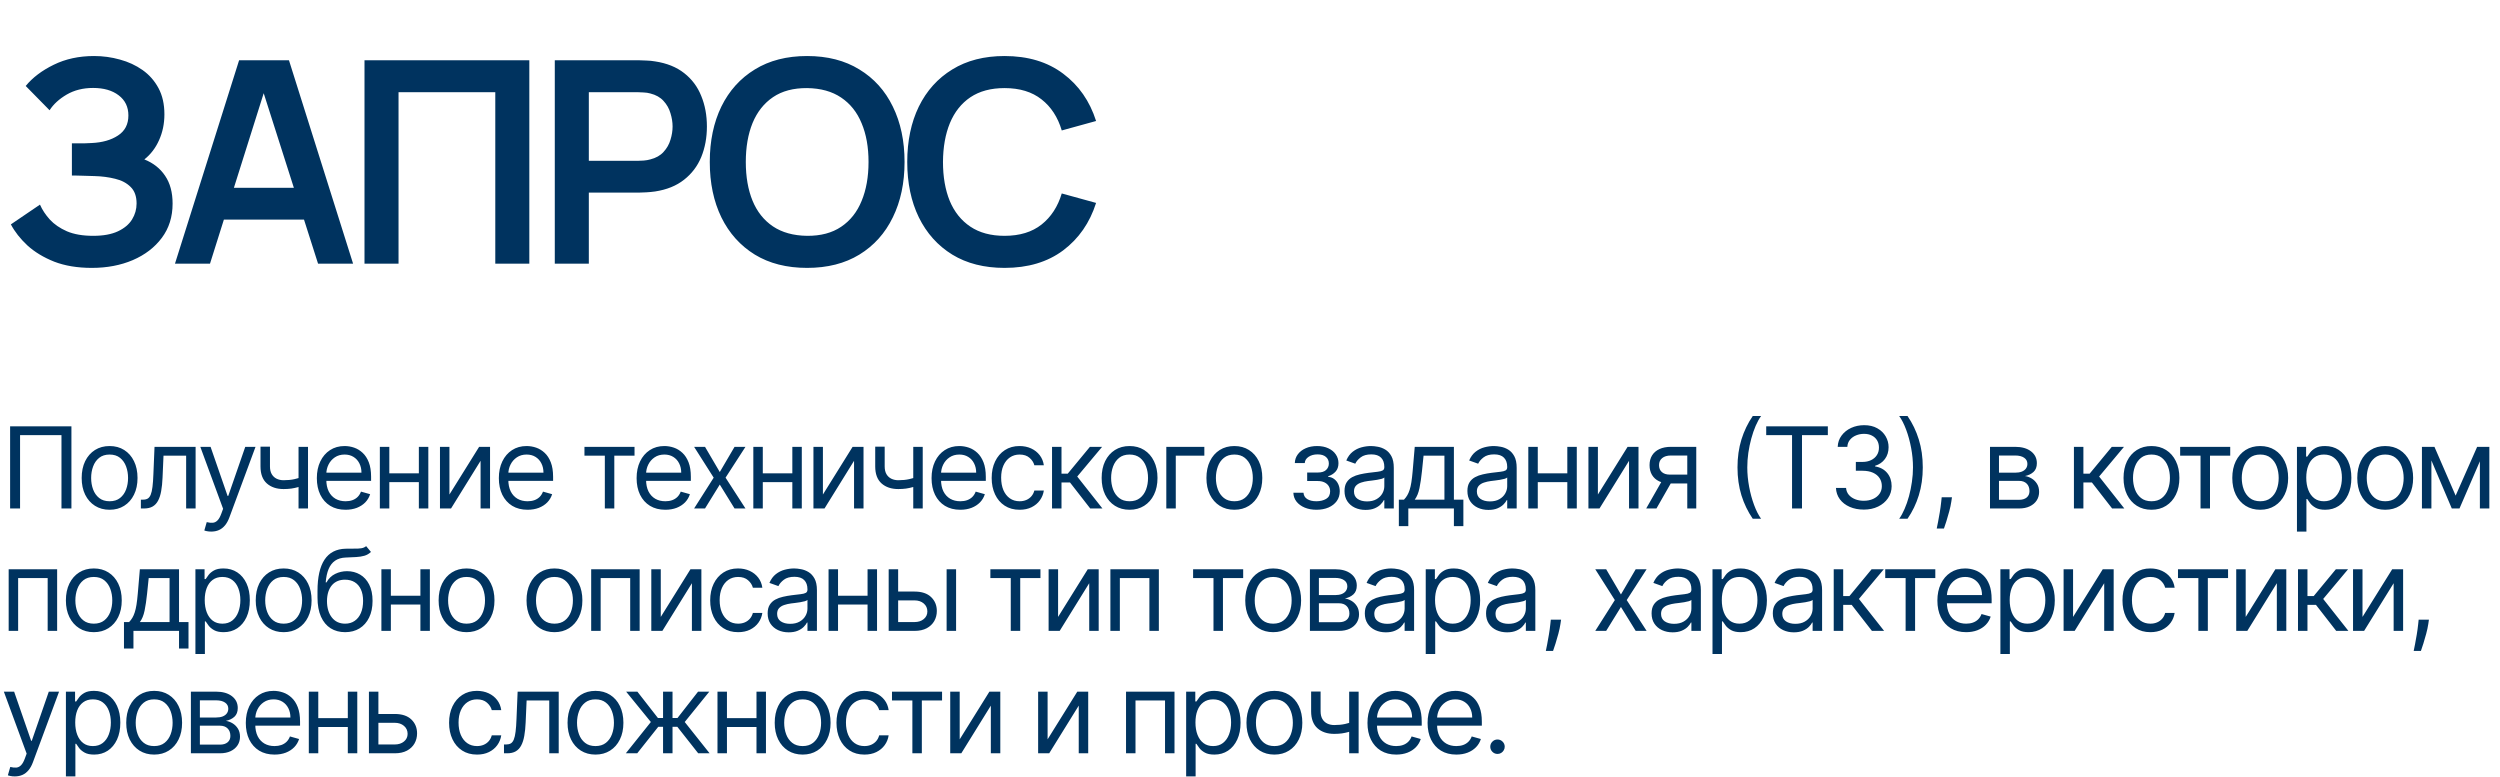
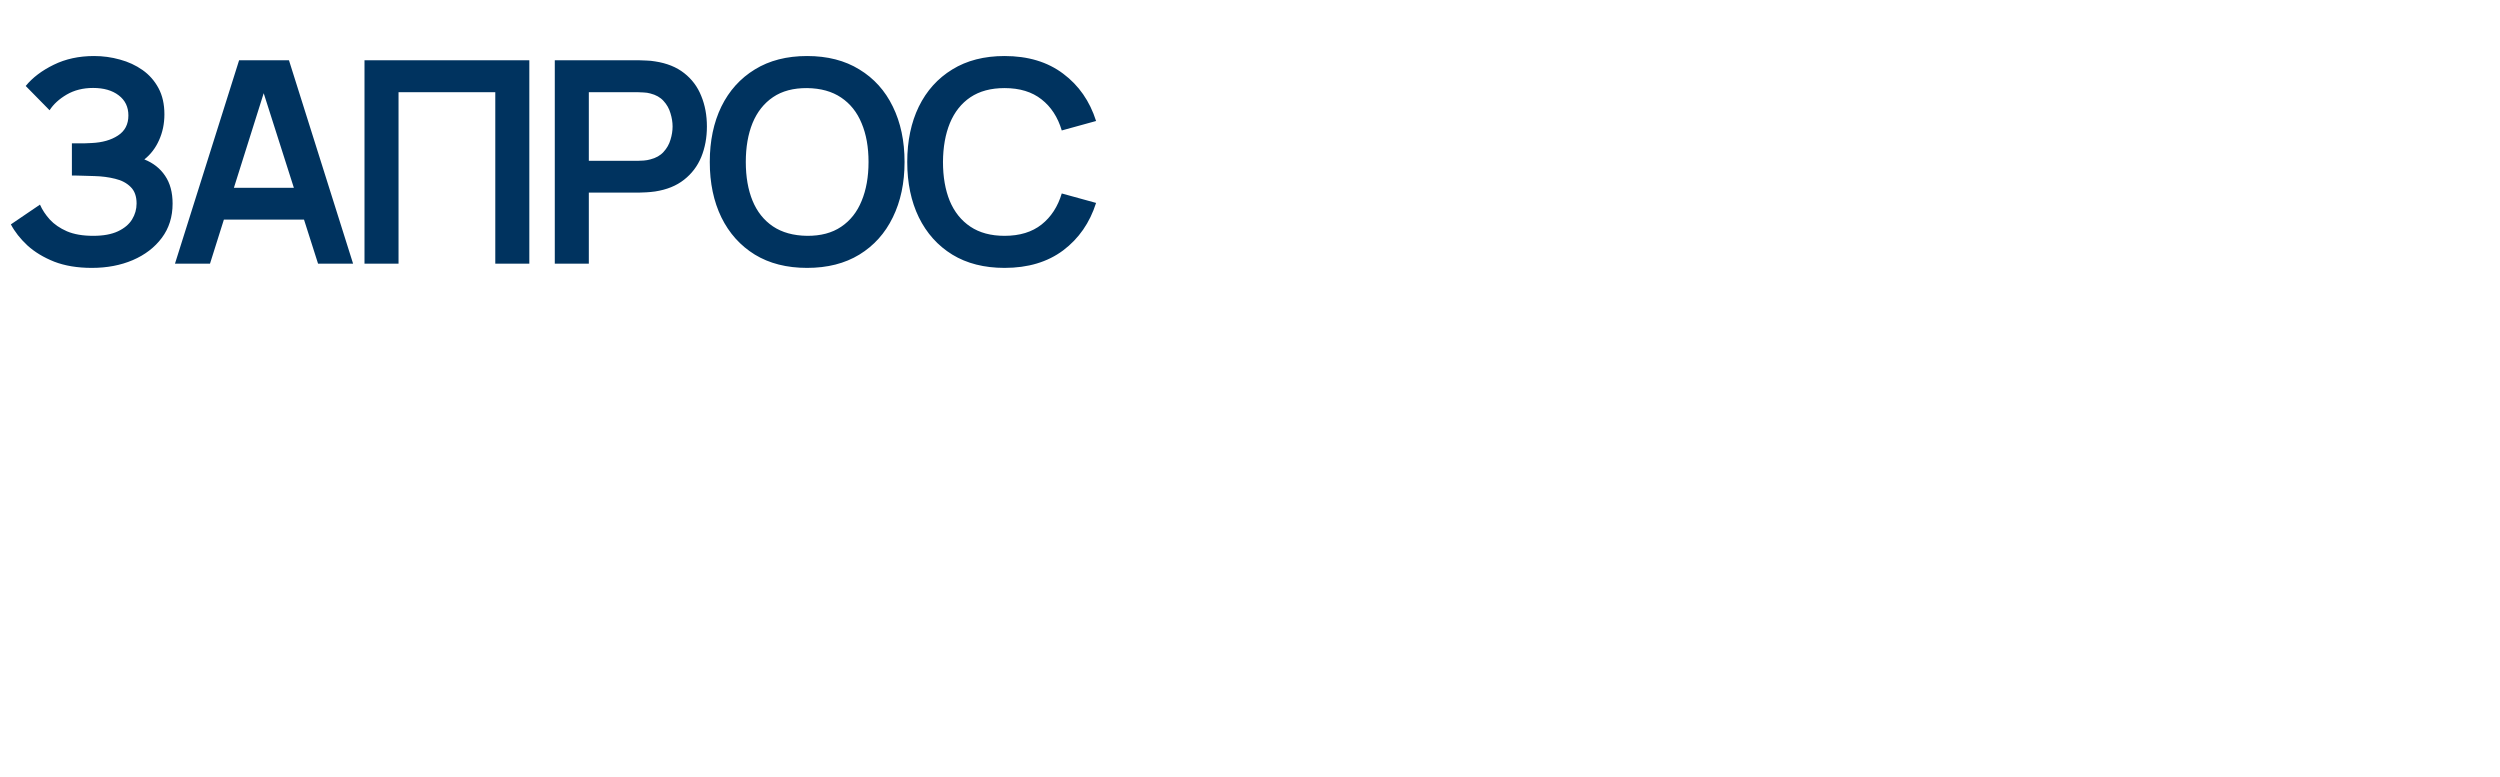
<svg xmlns="http://www.w3.org/2000/svg" width="531" height="165" viewBox="0 0 531 165" fill="none">
-   <path d="M15.171 90.546V108H13.057V92.421H4.261V108H2.148V90.546H15.171ZM23.279 108.273C22.098 108.273 21.061 107.991 20.169 107.429C19.282 106.866 18.589 106.08 18.089 105.068C17.595 104.057 17.348 102.875 17.348 101.523C17.348 100.159 17.595 98.969 18.089 97.952C18.589 96.935 19.282 96.145 20.169 95.582C21.061 95.02 22.098 94.739 23.279 94.739C24.461 94.739 25.495 95.02 26.382 95.582C27.274 96.145 27.967 96.935 28.461 97.952C28.961 98.969 29.211 100.159 29.211 101.523C29.211 102.875 28.961 104.057 28.461 105.068C27.967 106.08 27.274 106.866 26.382 107.429C25.495 107.991 24.461 108.273 23.279 108.273ZM23.279 106.466C24.177 106.466 24.916 106.236 25.495 105.776C26.075 105.315 26.504 104.71 26.782 103.96C27.061 103.21 27.2 102.398 27.2 101.523C27.2 100.648 27.061 99.832 26.782 99.077C26.504 98.321 26.075 97.71 25.495 97.244C24.916 96.778 24.177 96.546 23.279 96.546C22.382 96.546 21.643 96.778 21.064 97.244C20.484 97.71 20.055 98.321 19.777 99.077C19.498 99.832 19.359 100.648 19.359 101.523C19.359 102.398 19.498 103.21 19.777 103.96C20.055 104.71 20.484 105.315 21.064 105.776C21.643 106.236 22.382 106.466 23.279 106.466ZM29.922 108V106.125H30.4C30.792 106.125 31.119 106.048 31.38 105.895C31.641 105.736 31.851 105.46 32.011 105.068C32.175 104.67 32.3 104.119 32.386 103.415C32.476 102.705 32.542 101.801 32.581 100.705L32.82 94.909H41.547V108H39.536V96.784H34.729L34.525 101.455C34.479 102.528 34.383 103.474 34.235 104.293C34.093 105.105 33.874 105.787 33.579 106.338C33.289 106.889 32.903 107.304 32.42 107.582C31.937 107.861 31.331 108 30.604 108H29.922ZM44.864 112.909C44.524 112.909 44.22 112.881 43.953 112.824C43.685 112.773 43.501 112.722 43.399 112.67L43.91 110.898C44.399 111.023 44.83 111.068 45.205 111.034C45.58 111 45.913 110.832 46.203 110.531C46.498 110.236 46.768 109.756 47.012 109.091L47.387 108.068L42.546 94.909H44.728L48.342 105.341H48.478L52.092 94.909H54.274L48.717 109.909C48.467 110.585 48.157 111.145 47.788 111.588C47.419 112.037 46.989 112.369 46.501 112.585C46.018 112.801 45.472 112.909 44.864 112.909ZM65.421 94.909V108H63.41V94.909H65.421ZM64.637 101.148V103.023C64.182 103.193 63.73 103.344 63.282 103.474C62.833 103.599 62.361 103.699 61.867 103.773C61.373 103.841 60.83 103.875 60.239 103.875C58.756 103.875 57.566 103.474 56.668 102.673C55.776 101.872 55.33 100.67 55.33 99.068V94.875H57.341V99.068C57.341 99.739 57.469 100.29 57.725 100.722C57.98 101.153 58.327 101.474 58.765 101.685C59.202 101.895 59.694 102 60.239 102C61.091 102 61.861 101.923 62.549 101.77C63.242 101.611 63.938 101.403 64.637 101.148ZM73.4 108.273C72.138 108.273 71.05 107.994 70.136 107.438C69.227 106.875 68.525 106.091 68.031 105.085C67.542 104.074 67.298 102.898 67.298 101.557C67.298 100.216 67.542 99.034 68.031 98.011C68.525 96.983 69.212 96.182 70.093 95.608C70.979 95.028 72.013 94.739 73.195 94.739C73.877 94.739 74.55 94.852 75.215 95.079C75.88 95.307 76.485 95.676 77.031 96.188C77.576 96.693 78.011 97.364 78.335 98.199C78.658 99.034 78.82 100.062 78.82 101.284V102.136H68.729V100.398H76.775C76.775 99.659 76.627 99 76.332 98.421C76.042 97.841 75.627 97.383 75.087 97.048C74.553 96.713 73.923 96.546 73.195 96.546C72.394 96.546 71.701 96.744 71.116 97.142C70.536 97.534 70.09 98.046 69.778 98.676C69.465 99.307 69.309 99.983 69.309 100.705V101.864C69.309 102.852 69.479 103.69 69.82 104.378C70.167 105.06 70.647 105.58 71.261 105.938C71.874 106.29 72.587 106.466 73.4 106.466C73.928 106.466 74.406 106.392 74.832 106.244C75.263 106.091 75.636 105.864 75.948 105.562C76.261 105.256 76.502 104.875 76.673 104.42L78.616 104.966C78.411 105.625 78.067 106.205 77.585 106.705C77.102 107.199 76.505 107.585 75.795 107.864C75.085 108.136 74.286 108.273 73.4 108.273ZM89.441 100.534V102.409H82.214V100.534H89.441ZM82.691 94.909V108H80.68V94.909H82.691ZM90.975 94.909V108H88.964V94.909H90.975ZM95.46 105.034L101.767 94.909H104.085V108H102.074V97.875L95.801 108H93.449V94.909H95.46V105.034ZM112.058 108.273C110.796 108.273 109.708 107.994 108.793 107.438C107.884 106.875 107.183 106.091 106.688 105.085C106.2 104.074 105.955 102.898 105.955 101.557C105.955 100.216 106.2 99.034 106.688 98.011C107.183 96.983 107.87 96.182 108.751 95.608C109.637 95.028 110.671 94.739 111.853 94.739C112.535 94.739 113.208 94.852 113.873 95.079C114.538 95.307 115.143 95.676 115.688 96.188C116.234 96.693 116.668 97.364 116.992 98.199C117.316 99.034 117.478 100.062 117.478 101.284V102.136H107.387V100.398H115.433C115.433 99.659 115.285 99 114.989 98.421C114.7 97.841 114.285 97.383 113.745 97.048C113.211 96.713 112.58 96.546 111.853 96.546C111.052 96.546 110.359 96.744 109.774 97.142C109.194 97.534 108.748 98.046 108.436 98.676C108.123 99.307 107.967 99.983 107.967 100.705V101.864C107.967 102.852 108.137 103.69 108.478 104.378C108.825 105.06 109.305 105.58 109.918 105.938C110.532 106.29 111.245 106.466 112.058 106.466C112.586 106.466 113.063 106.392 113.489 106.244C113.921 106.091 114.293 105.864 114.606 105.562C114.918 105.256 115.16 104.875 115.33 104.42L117.274 104.966C117.069 105.625 116.725 106.205 116.242 106.705C115.759 107.199 115.163 107.585 114.453 107.864C113.742 108.136 112.944 108.273 112.058 108.273ZM124.138 96.784V94.909H134.774V96.784H130.479V108H128.467V96.784H124.138ZM141.317 108.273C140.056 108.273 138.968 107.994 138.053 107.438C137.144 106.875 136.442 106.091 135.948 105.085C135.459 104.074 135.215 102.898 135.215 101.557C135.215 100.216 135.459 99.034 135.948 98.011C136.442 96.983 137.13 96.182 138.01 95.608C138.897 95.028 139.931 94.739 141.113 94.739C141.794 94.739 142.468 94.852 143.132 95.079C143.797 95.307 144.402 95.676 144.948 96.188C145.493 96.693 145.928 97.364 146.252 98.199C146.576 99.034 146.738 100.062 146.738 101.284V102.136H136.647V100.398H144.692C144.692 99.659 144.544 99 144.249 98.421C143.959 97.841 143.544 97.383 143.005 97.048C142.47 96.713 141.84 96.546 141.113 96.546C140.311 96.546 139.618 96.744 139.033 97.142C138.453 97.534 138.007 98.046 137.695 98.676C137.382 99.307 137.226 99.983 137.226 100.705V101.864C137.226 102.852 137.397 103.69 137.738 104.378C138.084 105.06 138.564 105.58 139.178 105.938C139.791 106.29 140.505 106.466 141.317 106.466C141.845 106.466 142.323 106.392 142.749 106.244C143.181 106.091 143.553 105.864 143.865 105.562C144.178 105.256 144.419 104.875 144.59 104.42L146.533 104.966C146.328 105.625 145.985 106.205 145.502 106.705C145.019 107.199 144.422 107.585 143.712 107.864C143.002 108.136 142.203 108.273 141.317 108.273ZM149.746 94.909L152.882 100.261L156.018 94.909H158.337L154.109 101.455L158.337 108H156.018L152.882 102.92L149.746 108H147.427L151.587 101.455L147.427 94.909H149.746ZM168.768 100.534V102.409H161.541V100.534H168.768ZM162.018 94.909V108H160.007V94.909H162.018ZM170.302 94.909V108H168.291V94.909H170.302ZM174.787 105.034L181.093 94.909H183.412V108H181.4V97.875L175.128 108H172.775V94.909H174.787V105.034ZM195.987 94.909V108H193.975V94.909H195.987ZM195.202 101.148V103.023C194.748 103.193 194.296 103.344 193.847 103.474C193.398 103.599 192.927 103.699 192.433 103.773C191.938 103.841 191.396 103.875 190.805 103.875C189.322 103.875 188.131 103.474 187.234 102.673C186.342 101.872 185.896 100.67 185.896 99.068V94.875H187.907V99.068C187.907 99.739 188.035 100.29 188.29 100.722C188.546 101.153 188.893 101.474 189.33 101.685C189.768 101.895 190.259 102 190.805 102C191.657 102 192.427 101.923 193.114 101.77C193.808 101.611 194.504 101.403 195.202 101.148ZM203.965 108.273C202.704 108.273 201.616 107.994 200.701 107.438C199.792 106.875 199.09 106.091 198.596 105.085C198.108 104.074 197.863 102.898 197.863 101.557C197.863 100.216 198.108 99.034 198.596 98.011C199.09 96.983 199.778 96.182 200.659 95.608C201.545 95.028 202.579 94.739 203.761 94.739C204.443 94.739 205.116 94.852 205.781 95.079C206.446 95.307 207.051 95.676 207.596 96.188C208.142 96.693 208.576 97.364 208.9 98.199C209.224 99.034 209.386 100.062 209.386 101.284V102.136H199.295V100.398H207.34C207.34 99.659 207.193 99 206.897 98.421C206.608 97.841 206.193 97.383 205.653 97.048C205.119 96.713 204.488 96.546 203.761 96.546C202.96 96.546 202.267 96.744 201.681 97.142C201.102 97.534 200.656 98.046 200.343 98.676C200.031 99.307 199.875 99.983 199.875 100.705V101.864C199.875 102.852 200.045 103.69 200.386 104.378C200.733 105.06 201.213 105.58 201.826 105.938C202.44 106.29 203.153 106.466 203.965 106.466C204.494 106.466 204.971 106.392 205.397 106.244C205.829 106.091 206.201 105.864 206.514 105.562C206.826 105.256 207.068 104.875 207.238 104.42L209.181 104.966C208.977 105.625 208.633 106.205 208.15 106.705C207.667 107.199 207.071 107.585 206.36 107.864C205.65 108.136 204.852 108.273 203.965 108.273ZM216.564 108.273C215.337 108.273 214.28 107.983 213.393 107.403C212.507 106.824 211.825 106.026 211.348 105.009C210.871 103.991 210.632 102.83 210.632 101.523C210.632 100.193 210.876 99.02 211.365 98.003C211.859 96.98 212.547 96.182 213.427 95.608C214.314 95.028 215.348 94.739 216.53 94.739C217.45 94.739 218.28 94.909 219.018 95.25C219.757 95.591 220.362 96.068 220.834 96.682C221.305 97.296 221.598 98.011 221.712 98.829H219.7C219.547 98.233 219.206 97.704 218.677 97.244C218.155 96.778 217.45 96.546 216.564 96.546C215.78 96.546 215.092 96.75 214.501 97.159C213.916 97.562 213.459 98.133 213.129 98.872C212.805 99.605 212.643 100.466 212.643 101.455C212.643 102.466 212.802 103.347 213.121 104.097C213.444 104.847 213.899 105.429 214.484 105.844C215.075 106.259 215.768 106.466 216.564 106.466C217.087 106.466 217.561 106.375 217.987 106.193C218.413 106.011 218.774 105.75 219.069 105.409C219.365 105.068 219.575 104.659 219.7 104.182H221.712C221.598 104.955 221.317 105.651 220.868 106.27C220.425 106.884 219.837 107.372 219.104 107.736C218.376 108.094 217.53 108.273 216.564 108.273ZM223.452 108V94.909H225.463V100.602H226.793L231.497 94.909H234.088L228.804 101.216L234.156 108H231.565L227.27 102.477H225.463V108H223.452ZM239.922 108.273C238.74 108.273 237.703 107.991 236.811 107.429C235.924 106.866 235.231 106.08 234.731 105.068C234.237 104.057 233.99 102.875 233.99 101.523C233.99 100.159 234.237 98.969 234.731 97.952C235.231 96.935 235.924 96.145 236.811 95.582C237.703 95.02 238.74 94.739 239.922 94.739C241.103 94.739 242.137 95.02 243.024 95.582C243.916 96.145 244.609 96.935 245.103 97.952C245.603 98.969 245.853 100.159 245.853 101.523C245.853 102.875 245.603 104.057 245.103 105.068C244.609 106.08 243.916 106.866 243.024 107.429C242.137 107.991 241.103 108.273 239.922 108.273ZM239.922 106.466C240.819 106.466 241.558 106.236 242.137 105.776C242.717 105.315 243.146 104.71 243.424 103.96C243.703 103.21 243.842 102.398 243.842 101.523C243.842 100.648 243.703 99.832 243.424 99.077C243.146 98.321 242.717 97.71 242.137 97.244C241.558 96.778 240.819 96.546 239.922 96.546C239.024 96.546 238.285 96.778 237.706 97.244C237.126 97.71 236.697 98.321 236.419 99.077C236.14 99.832 236.001 100.648 236.001 101.523C236.001 102.398 236.14 103.21 236.419 103.96C236.697 104.71 237.126 105.315 237.706 105.776C238.285 106.236 239.024 106.466 239.922 106.466ZM255.803 94.909V96.784H249.735V108H247.724V94.909H255.803ZM262.178 108.273C260.996 108.273 259.959 107.991 259.067 107.429C258.181 106.866 257.488 106.08 256.988 105.068C256.493 104.057 256.246 102.875 256.246 101.523C256.246 100.159 256.493 98.969 256.988 97.952C257.488 96.935 258.181 96.145 259.067 95.582C259.959 95.02 260.996 94.739 262.178 94.739C263.36 94.739 264.394 95.02 265.28 95.582C266.172 96.145 266.865 96.935 267.36 97.952C267.86 98.969 268.11 100.159 268.11 101.523C268.11 102.875 267.86 104.057 267.36 105.068C266.865 106.08 266.172 106.866 265.28 107.429C264.394 107.991 263.36 108.273 262.178 108.273ZM262.178 106.466C263.076 106.466 263.814 106.236 264.394 105.776C264.973 105.315 265.402 104.71 265.681 103.96C265.959 103.21 266.098 102.398 266.098 101.523C266.098 100.648 265.959 99.832 265.681 99.077C265.402 98.321 264.973 97.71 264.394 97.244C263.814 96.778 263.076 96.546 262.178 96.546C261.28 96.546 260.541 96.778 259.962 97.244C259.382 97.71 258.953 98.321 258.675 99.077C258.397 99.832 258.257 100.648 258.257 101.523C258.257 102.398 258.397 103.21 258.675 103.96C258.953 104.71 259.382 105.315 259.962 105.776C260.541 106.236 261.28 106.466 262.178 106.466ZM274.712 104.659H276.86C276.905 105.25 277.172 105.699 277.661 106.006C278.155 106.312 278.797 106.466 279.587 106.466C280.394 106.466 281.084 106.301 281.658 105.972C282.232 105.636 282.519 105.097 282.519 104.352C282.519 103.915 282.411 103.534 282.195 103.21C281.979 102.881 281.675 102.625 281.283 102.443C280.891 102.261 280.428 102.17 279.894 102.17H277.644V100.364H279.894C280.695 100.364 281.286 100.182 281.666 99.818C282.053 99.454 282.246 99 282.246 98.454C282.246 97.869 282.038 97.401 281.624 97.048C281.209 96.69 280.621 96.511 279.86 96.511C279.092 96.511 278.453 96.685 277.942 97.031C277.431 97.372 277.161 97.812 277.132 98.352H275.019C275.041 97.648 275.257 97.026 275.666 96.486C276.075 95.94 276.632 95.514 277.337 95.207C278.041 94.895 278.848 94.739 279.757 94.739C280.678 94.739 281.476 94.901 282.152 95.224C282.834 95.543 283.36 95.977 283.729 96.528C284.104 97.074 284.291 97.693 284.291 98.386C284.291 99.125 284.084 99.722 283.669 100.176C283.254 100.631 282.735 100.955 282.11 101.148V101.284C282.604 101.318 283.033 101.477 283.396 101.761C283.766 102.04 284.053 102.406 284.257 102.861C284.462 103.31 284.564 103.807 284.564 104.352C284.564 105.148 284.351 105.841 283.925 106.432C283.499 107.017 282.913 107.472 282.169 107.795C281.425 108.114 280.575 108.273 279.621 108.273C278.695 108.273 277.865 108.122 277.132 107.821C276.399 107.514 275.817 107.091 275.385 106.551C274.959 106.006 274.735 105.375 274.712 104.659ZM290.042 108.307C289.212 108.307 288.459 108.151 287.783 107.838C287.107 107.52 286.57 107.062 286.172 106.466C285.775 105.864 285.576 105.136 285.576 104.284C285.576 103.534 285.723 102.926 286.019 102.46C286.314 101.989 286.709 101.619 287.204 101.352C287.698 101.085 288.243 100.886 288.84 100.756C289.442 100.619 290.047 100.511 290.655 100.432C291.451 100.33 292.096 100.253 292.59 100.202C293.09 100.145 293.454 100.051 293.681 99.921C293.914 99.79 294.03 99.562 294.03 99.239V99.171C294.03 98.329 293.8 97.676 293.34 97.21C292.885 96.744 292.195 96.511 291.269 96.511C290.309 96.511 289.556 96.722 289.01 97.142C288.465 97.562 288.081 98.011 287.86 98.489L285.951 97.807C286.292 97.011 286.746 96.392 287.314 95.949C287.888 95.5 288.513 95.188 289.189 95.011C289.871 94.829 290.542 94.739 291.201 94.739C291.621 94.739 292.104 94.79 292.65 94.892C293.201 94.989 293.732 95.19 294.243 95.497C294.76 95.804 295.189 96.267 295.53 96.886C295.871 97.506 296.042 98.335 296.042 99.375V108H294.03V106.227H293.928C293.792 106.511 293.564 106.815 293.246 107.139C292.928 107.463 292.505 107.739 291.976 107.966C291.448 108.193 290.803 108.307 290.042 108.307ZM290.348 106.5C291.144 106.5 291.814 106.344 292.36 106.031C292.911 105.719 293.326 105.315 293.604 104.821C293.888 104.327 294.03 103.807 294.03 103.261V101.42C293.945 101.523 293.758 101.616 293.468 101.702C293.184 101.781 292.854 101.852 292.479 101.915C292.11 101.972 291.749 102.023 291.397 102.068C291.05 102.108 290.769 102.142 290.553 102.17C290.03 102.239 289.542 102.349 289.087 102.503C288.638 102.651 288.275 102.875 287.996 103.176C287.723 103.472 287.587 103.875 287.587 104.386C287.587 105.085 287.846 105.614 288.363 105.972C288.885 106.324 289.547 106.5 290.348 106.5ZM297.115 111.75V106.125H298.206C298.473 105.847 298.703 105.545 298.896 105.222C299.089 104.898 299.257 104.514 299.399 104.071C299.547 103.622 299.672 103.077 299.774 102.435C299.876 101.787 299.967 101.006 300.047 100.091L300.49 94.909H308.808V106.125H310.82V111.75H308.808V108H299.126V111.75H297.115ZM300.49 106.125H306.797V96.784H302.365L302.024 100.091C301.882 101.46 301.706 102.656 301.496 103.679C301.286 104.702 300.95 105.517 300.49 106.125ZM316.142 108.307C315.312 108.307 314.559 108.151 313.883 107.838C313.207 107.52 312.67 107.062 312.272 106.466C311.875 105.864 311.676 105.136 311.676 104.284C311.676 103.534 311.823 102.926 312.119 102.46C312.414 101.989 312.809 101.619 313.304 101.352C313.798 101.085 314.343 100.886 314.94 100.756C315.542 100.619 316.147 100.511 316.755 100.432C317.551 100.33 318.196 100.253 318.69 100.202C319.19 100.145 319.554 100.051 319.781 99.921C320.014 99.79 320.13 99.562 320.13 99.239V99.171C320.13 98.329 319.9 97.676 319.44 97.21C318.985 96.744 318.295 96.511 317.369 96.511C316.409 96.511 315.656 96.722 315.11 97.142C314.565 97.562 314.181 98.011 313.96 98.489L312.051 97.807C312.392 97.011 312.846 96.392 313.414 95.949C313.988 95.5 314.613 95.188 315.289 95.011C315.971 94.829 316.642 94.739 317.301 94.739C317.721 94.739 318.204 94.79 318.75 94.892C319.301 94.989 319.832 95.19 320.343 95.497C320.86 95.804 321.289 96.267 321.63 96.886C321.971 97.506 322.142 98.335 322.142 99.375V108H320.13V106.227H320.028C319.892 106.511 319.664 106.815 319.346 107.139C319.028 107.463 318.605 107.739 318.076 107.966C317.548 108.193 316.903 108.307 316.142 108.307ZM316.448 106.5C317.244 106.5 317.914 106.344 318.46 106.031C319.011 105.719 319.426 105.315 319.704 104.821C319.988 104.327 320.13 103.807 320.13 103.261V101.42C320.045 101.523 319.858 101.616 319.568 101.702C319.284 101.781 318.954 101.852 318.579 101.915C318.21 101.972 317.849 102.023 317.497 102.068C317.15 102.108 316.869 102.142 316.653 102.17C316.13 102.239 315.642 102.349 315.187 102.503C314.738 102.651 314.375 102.875 314.096 103.176C313.823 103.472 313.687 103.875 313.687 104.386C313.687 105.085 313.946 105.614 314.463 105.972C314.985 106.324 315.647 106.5 316.448 106.5ZM333.374 100.534V102.409H326.147V100.534H333.374ZM326.624 94.909V108H324.613V94.909H326.624ZM334.908 94.909V108H332.897V94.909H334.908ZM339.393 105.034L345.7 94.909H348.018V108H346.007V97.875L339.734 108H337.382V94.909H339.393V105.034ZM358.377 108V96.75H354.9C354.115 96.75 353.499 96.932 353.05 97.296C352.601 97.659 352.377 98.159 352.377 98.796C352.377 99.421 352.579 99.912 352.982 100.27C353.391 100.628 353.951 100.807 354.661 100.807H358.888V102.682H354.661C353.775 102.682 353.01 102.526 352.368 102.213C351.726 101.901 351.232 101.455 350.885 100.875C350.539 100.29 350.365 99.597 350.365 98.796C350.365 97.989 350.547 97.296 350.911 96.716C351.275 96.136 351.794 95.69 352.471 95.378C353.152 95.065 353.962 94.909 354.9 94.909H360.286V108H358.377ZM349.65 108L353.365 101.489H355.547L351.831 108H349.65ZM369.044 99.273C369.044 97.125 369.323 95.151 369.88 93.349C370.442 91.543 371.243 89.881 372.283 88.364H374.056C373.647 88.926 373.263 89.619 372.905 90.443C372.553 91.261 372.243 92.162 371.976 93.145C371.709 94.122 371.499 95.133 371.345 96.179C371.198 97.224 371.124 98.256 371.124 99.273C371.124 100.625 371.255 101.997 371.516 103.389C371.777 104.781 372.13 106.074 372.573 107.267C373.016 108.46 373.51 109.432 374.056 110.182H372.283C371.243 108.665 370.442 107.006 369.88 105.205C369.323 103.398 369.044 101.42 369.044 99.273ZM375.142 92.421V90.546H388.233V92.421H382.744V108H380.631V92.421H375.142ZM395.886 108.239C394.761 108.239 393.758 108.045 392.877 107.659C392.002 107.273 391.306 106.736 390.789 106.048C390.278 105.355 389.999 104.551 389.954 103.636H392.102C392.147 104.199 392.34 104.685 392.681 105.094C393.022 105.497 393.468 105.81 394.019 106.031C394.57 106.253 395.181 106.364 395.852 106.364C396.602 106.364 397.266 106.233 397.846 105.972C398.426 105.71 398.88 105.347 399.21 104.881C399.539 104.415 399.704 103.875 399.704 103.261C399.704 102.619 399.545 102.054 399.227 101.565C398.909 101.071 398.443 100.685 397.829 100.406C397.215 100.128 396.465 99.989 395.579 99.989H394.181V98.114H395.579C396.272 98.114 396.88 97.989 397.403 97.739C397.931 97.489 398.343 97.136 398.639 96.682C398.94 96.227 399.09 95.693 399.09 95.079C399.09 94.489 398.96 93.974 398.698 93.537C398.437 93.099 398.068 92.758 397.59 92.514C397.119 92.27 396.562 92.148 395.92 92.148C395.318 92.148 394.749 92.258 394.215 92.48C393.687 92.696 393.255 93.011 392.92 93.426C392.585 93.835 392.403 94.329 392.374 94.909H390.329C390.363 93.994 390.639 93.193 391.156 92.506C391.673 91.812 392.349 91.273 393.184 90.886C394.025 90.5 394.948 90.307 395.954 90.307C397.034 90.307 397.96 90.526 398.732 90.963C399.505 91.395 400.099 91.966 400.514 92.676C400.928 93.386 401.136 94.153 401.136 94.977C401.136 95.96 400.877 96.798 400.36 97.492C399.849 98.185 399.153 98.665 398.272 98.932V99.068C399.374 99.25 400.235 99.719 400.855 100.474C401.474 101.224 401.784 102.153 401.784 103.261C401.784 104.21 401.525 105.062 401.008 105.818C400.497 106.568 399.798 107.159 398.911 107.591C398.025 108.023 397.016 108.239 395.886 108.239ZM408.399 99.273C408.399 101.42 408.118 103.398 407.555 105.205C406.998 107.006 406.2 108.665 405.16 110.182H403.388C403.797 109.619 404.177 108.926 404.53 108.102C404.888 107.284 405.2 106.386 405.467 105.409C405.734 104.426 405.941 103.412 406.089 102.366C406.243 101.315 406.319 100.284 406.319 99.273C406.319 97.921 406.189 96.548 405.927 95.156C405.666 93.764 405.314 92.472 404.87 91.278C404.427 90.085 403.933 89.114 403.388 88.364H405.16C406.2 89.881 406.998 91.543 407.555 93.349C408.118 95.151 408.399 97.125 408.399 99.273ZM414.599 105.614L414.462 106.534C414.366 107.182 414.218 107.875 414.019 108.614C413.826 109.352 413.624 110.048 413.414 110.702C413.204 111.355 413.031 111.875 412.894 112.261H411.36C411.434 111.898 411.531 111.418 411.65 110.821C411.769 110.224 411.888 109.557 412.008 108.818C412.133 108.085 412.235 107.335 412.315 106.568L412.417 105.614H414.599ZM422.675 108V94.909H428.028C429.437 94.909 430.556 95.227 431.386 95.864C432.215 96.5 432.63 97.341 432.63 98.386C432.63 99.182 432.394 99.798 431.922 100.236C431.451 100.668 430.846 100.96 430.107 101.114C430.59 101.182 431.059 101.352 431.513 101.625C431.974 101.898 432.354 102.273 432.655 102.75C432.957 103.222 433.107 103.801 433.107 104.489C433.107 105.159 432.937 105.759 432.596 106.287C432.255 106.815 431.766 107.233 431.13 107.54C430.493 107.847 429.732 108 428.846 108H422.675ZM424.584 106.159H428.846C429.539 106.159 430.082 105.994 430.474 105.665C430.866 105.335 431.062 104.886 431.062 104.318C431.062 103.642 430.866 103.111 430.474 102.724C430.082 102.332 429.539 102.136 428.846 102.136H424.584V106.159ZM424.584 100.398H428.028C428.567 100.398 429.03 100.324 429.417 100.176C429.803 100.023 430.099 99.807 430.303 99.528C430.513 99.244 430.618 98.909 430.618 98.523C430.618 97.972 430.388 97.54 429.928 97.227C429.468 96.909 428.834 96.75 428.028 96.75H424.584V100.398ZM440.502 108V94.909H442.513V100.602H443.843L448.547 94.909H451.138L445.854 101.216L451.206 108H448.615L444.32 102.477H442.513V108H440.502ZM456.972 108.273C455.79 108.273 454.753 107.991 453.861 107.429C452.974 106.866 452.281 106.08 451.781 105.068C451.287 104.057 451.04 102.875 451.04 101.523C451.04 100.159 451.287 98.969 451.781 97.952C452.281 96.935 452.974 96.145 453.861 95.582C454.753 95.02 455.79 94.739 456.972 94.739C458.153 94.739 459.188 95.02 460.074 95.582C460.966 96.145 461.659 96.935 462.153 97.952C462.653 98.969 462.903 100.159 462.903 101.523C462.903 102.875 462.653 104.057 462.153 105.068C461.659 106.08 460.966 106.866 460.074 107.429C459.188 107.991 458.153 108.273 456.972 108.273ZM456.972 106.466C457.869 106.466 458.608 106.236 459.188 105.776C459.767 105.315 460.196 104.71 460.474 103.96C460.753 103.21 460.892 102.398 460.892 101.523C460.892 100.648 460.753 99.832 460.474 99.077C460.196 98.321 459.767 97.71 459.188 97.244C458.608 96.778 457.869 96.546 456.972 96.546C456.074 96.546 455.335 96.778 454.756 97.244C454.176 97.71 453.747 98.321 453.469 99.077C453.19 99.832 453.051 100.648 453.051 101.523C453.051 102.398 453.19 103.21 453.469 103.96C453.747 104.71 454.176 105.315 454.756 105.776C455.335 106.236 456.074 106.466 456.972 106.466ZM463.063 96.784V94.909H473.699V96.784H469.404V108H467.392V96.784H463.063ZM480.072 108.273C478.89 108.273 477.853 107.991 476.961 107.429C476.074 106.866 475.381 106.08 474.881 105.068C474.387 104.057 474.14 102.875 474.14 101.523C474.14 100.159 474.387 98.969 474.881 97.952C475.381 96.935 476.074 96.145 476.961 95.582C477.853 95.02 478.89 94.739 480.072 94.739C481.253 94.739 482.288 95.02 483.174 95.582C484.066 96.145 484.759 96.935 485.253 97.952C485.753 98.969 486.003 100.159 486.003 101.523C486.003 102.875 485.753 104.057 485.253 105.068C484.759 106.08 484.066 106.866 483.174 107.429C482.288 107.991 481.253 108.273 480.072 108.273ZM480.072 106.466C480.969 106.466 481.708 106.236 482.288 105.776C482.867 105.315 483.296 104.71 483.574 103.96C483.853 103.21 483.992 102.398 483.992 101.523C483.992 100.648 483.853 99.832 483.574 99.077C483.296 98.321 482.867 97.71 482.288 97.244C481.708 96.778 480.969 96.546 480.072 96.546C479.174 96.546 478.435 96.778 477.856 97.244C477.276 97.71 476.847 98.321 476.569 99.077C476.29 99.832 476.151 100.648 476.151 101.523C476.151 102.398 476.29 103.21 476.569 103.96C476.847 104.71 477.276 105.315 477.856 105.776C478.435 106.236 479.174 106.466 480.072 106.466ZM487.874 112.909V94.909H489.817V96.989H490.056C490.203 96.761 490.408 96.472 490.669 96.119C490.936 95.761 491.317 95.443 491.811 95.165C492.311 94.881 492.987 94.739 493.84 94.739C494.942 94.739 495.913 95.014 496.754 95.565C497.595 96.117 498.252 96.898 498.723 97.909C499.195 98.921 499.431 100.114 499.431 101.489C499.431 102.875 499.195 104.077 498.723 105.094C498.252 106.105 497.598 106.889 496.763 107.446C495.928 107.997 494.965 108.273 493.874 108.273C493.033 108.273 492.36 108.134 491.854 107.855C491.348 107.571 490.959 107.25 490.686 106.892C490.413 106.528 490.203 106.227 490.056 105.989H489.885V112.909H487.874ZM489.851 101.455C489.851 102.443 489.996 103.315 490.286 104.071C490.575 104.821 490.999 105.409 491.556 105.835C492.112 106.256 492.794 106.466 493.601 106.466C494.442 106.466 495.144 106.244 495.706 105.801C496.274 105.352 496.7 104.75 496.985 103.994C497.274 103.233 497.419 102.386 497.419 101.455C497.419 100.534 497.277 99.704 496.993 98.966C496.715 98.222 496.291 97.633 495.723 97.202C495.161 96.764 494.453 96.546 493.601 96.546C492.783 96.546 492.095 96.753 491.538 97.168C490.982 97.577 490.561 98.151 490.277 98.889C489.993 99.622 489.851 100.477 489.851 101.455ZM506.617 108.273C505.435 108.273 504.398 107.991 503.506 107.429C502.62 106.866 501.927 106.08 501.427 105.068C500.932 104.057 500.685 102.875 500.685 101.523C500.685 100.159 500.932 98.969 501.427 97.952C501.927 96.935 502.62 96.145 503.506 95.582C504.398 95.02 505.435 94.739 506.617 94.739C507.799 94.739 508.833 95.02 509.719 95.582C510.611 96.145 511.304 96.935 511.799 97.952C512.299 98.969 512.549 100.159 512.549 101.523C512.549 102.875 512.299 104.057 511.799 105.068C511.304 106.08 510.611 106.866 509.719 107.429C508.833 107.991 507.799 108.273 506.617 108.273ZM506.617 106.466C507.515 106.466 508.253 106.236 508.833 105.776C509.412 105.315 509.841 104.71 510.12 103.96C510.398 103.21 510.537 102.398 510.537 101.523C510.537 100.648 510.398 99.832 510.12 99.077C509.841 98.321 509.412 97.71 508.833 97.244C508.253 96.778 507.515 96.546 506.617 96.546C505.719 96.546 504.981 96.778 504.401 97.244C503.821 97.71 503.392 98.321 503.114 99.077C502.836 99.832 502.696 100.648 502.696 101.523C502.696 102.398 502.836 103.21 503.114 103.96C503.392 104.71 503.821 105.315 504.401 105.776C504.981 106.236 505.719 106.466 506.617 106.466ZM521.578 105.273L526.146 94.909H528.055L522.396 108H520.76L515.203 94.909H517.078L521.578 105.273ZM516.43 94.909V108H514.419V94.909H516.43ZM526.726 108V94.909H528.737V108H526.726ZM1.841 134V120.909H12.136V134H10.125V122.784H3.852V134H1.841ZM19.928 134.273C18.746 134.273 17.709 133.991 16.817 133.429C15.931 132.866 15.238 132.08 14.738 131.068C14.243 130.057 13.996 128.875 13.996 127.523C13.996 126.159 14.243 124.969 14.738 123.952C15.238 122.935 15.931 122.145 16.817 121.582C17.709 121.02 18.746 120.739 19.928 120.739C21.11 120.739 22.144 121.02 23.03 121.582C23.922 122.145 24.615 122.935 25.11 123.952C25.61 124.969 25.86 126.159 25.86 127.523C25.86 128.875 25.61 130.057 25.11 131.068C24.615 132.08 23.922 132.866 23.03 133.429C22.144 133.991 21.11 134.273 19.928 134.273ZM19.928 132.466C20.826 132.466 21.564 132.236 22.144 131.776C22.723 131.315 23.152 130.71 23.431 129.96C23.709 129.21 23.848 128.398 23.848 127.523C23.848 126.648 23.709 125.832 23.431 125.077C23.152 124.321 22.723 123.71 22.144 123.244C21.564 122.778 20.826 122.545 19.928 122.545C19.03 122.545 18.291 122.778 17.712 123.244C17.132 123.71 16.703 124.321 16.425 125.077C16.147 125.832 16.007 126.648 16.007 127.523C16.007 128.398 16.147 129.21 16.425 129.96C16.703 130.71 17.132 131.315 17.712 131.776C18.291 132.236 19.03 132.466 19.928 132.466ZM26.332 137.75V132.125H27.423C27.69 131.847 27.92 131.545 28.113 131.222C28.307 130.898 28.474 130.514 28.616 130.071C28.764 129.622 28.889 129.077 28.991 128.435C29.094 127.787 29.184 127.006 29.264 126.091L29.707 120.909H38.025V132.125H40.037V137.75H38.025V134H28.344V137.75H26.332ZM29.707 132.125H36.014V122.784H31.582L31.241 126.091C31.099 127.46 30.923 128.656 30.713 129.679C30.503 130.702 30.168 131.517 29.707 132.125ZM41.507 138.909V120.909H43.45V122.989H43.688C43.836 122.761 44.041 122.472 44.302 122.119C44.569 121.761 44.95 121.443 45.444 121.165C45.944 120.881 46.62 120.739 47.472 120.739C48.575 120.739 49.546 121.014 50.387 121.565C51.228 122.116 51.884 122.898 52.356 123.909C52.828 124.92 53.063 126.114 53.063 127.489C53.063 128.875 52.828 130.077 52.356 131.094C51.884 132.105 51.231 132.889 50.396 133.446C49.56 133.997 48.597 134.273 47.507 134.273C46.666 134.273 45.992 134.134 45.487 133.855C44.981 133.571 44.592 133.25 44.319 132.892C44.046 132.528 43.836 132.227 43.688 131.989H43.518V138.909H41.507ZM43.484 127.455C43.484 128.443 43.629 129.315 43.919 130.071C44.208 130.821 44.632 131.409 45.188 131.835C45.745 132.256 46.427 132.466 47.234 132.466C48.075 132.466 48.776 132.244 49.339 131.801C49.907 131.352 50.333 130.75 50.617 129.994C50.907 129.233 51.052 128.386 51.052 127.455C51.052 126.534 50.91 125.705 50.626 124.966C50.347 124.222 49.924 123.634 49.356 123.202C48.794 122.764 48.086 122.545 47.234 122.545C46.416 122.545 45.728 122.753 45.171 123.168C44.614 123.577 44.194 124.151 43.91 124.889C43.626 125.622 43.484 126.477 43.484 127.455ZM60.25 134.273C59.068 134.273 58.031 133.991 57.139 133.429C56.253 132.866 55.559 132.08 55.059 131.068C54.565 130.057 54.318 128.875 54.318 127.523C54.318 126.159 54.565 124.969 55.059 123.952C55.559 122.935 56.253 122.145 57.139 121.582C58.031 121.02 59.068 120.739 60.25 120.739C61.431 120.739 62.466 121.02 63.352 121.582C64.244 122.145 64.937 122.935 65.431 123.952C65.931 124.969 66.181 126.159 66.181 127.523C66.181 128.875 65.931 130.057 65.431 131.068C64.937 132.08 64.244 132.866 63.352 133.429C62.466 133.991 61.431 134.273 60.25 134.273ZM60.25 132.466C61.147 132.466 61.886 132.236 62.466 131.776C63.045 131.315 63.474 130.71 63.753 129.96C64.031 129.21 64.17 128.398 64.17 127.523C64.17 126.648 64.031 125.832 63.753 125.077C63.474 124.321 63.045 123.71 62.466 123.244C61.886 122.778 61.147 122.545 60.25 122.545C59.352 122.545 58.613 122.778 58.034 123.244C57.454 123.71 57.025 124.321 56.747 125.077C56.468 125.832 56.329 126.648 56.329 127.523C56.329 128.398 56.468 129.21 56.747 129.96C57.025 130.71 57.454 131.315 58.034 131.776C58.613 132.236 59.352 132.466 60.25 132.466ZM77.768 116L78.79 117.227C78.393 117.614 77.933 117.884 77.41 118.037C76.887 118.19 76.296 118.284 75.637 118.318C74.978 118.352 74.245 118.386 73.438 118.42C72.529 118.455 71.776 118.676 71.18 119.085C70.583 119.494 70.123 120.085 69.799 120.858C69.475 121.631 69.268 122.58 69.177 123.705H69.347C69.79 122.886 70.404 122.284 71.188 121.898C71.972 121.511 72.813 121.318 73.711 121.318C74.734 121.318 75.654 121.557 76.472 122.034C77.29 122.511 77.938 123.219 78.415 124.156C78.893 125.094 79.131 126.25 79.131 127.625C79.131 128.994 78.887 130.176 78.398 131.17C77.915 132.165 77.237 132.932 76.362 133.472C75.492 134.006 74.472 134.273 73.302 134.273C72.131 134.273 71.106 133.997 70.225 133.446C69.344 132.889 68.66 132.065 68.171 130.974C67.683 129.878 67.438 128.523 67.438 126.909V125.511C67.438 122.597 67.933 120.386 68.921 118.881C69.915 117.375 71.41 116.597 73.404 116.545C74.109 116.523 74.737 116.517 75.288 116.528C75.839 116.54 76.319 116.514 76.728 116.452C77.137 116.389 77.484 116.239 77.768 116ZM73.302 132.466C74.092 132.466 74.771 132.267 75.339 131.869C75.913 131.472 76.353 130.912 76.66 130.19C76.967 129.463 77.12 128.608 77.12 127.625C77.12 126.67 76.964 125.858 76.651 125.188C76.344 124.517 75.904 124.006 75.33 123.653C74.756 123.301 74.069 123.125 73.268 123.125C72.683 123.125 72.157 123.224 71.691 123.423C71.225 123.622 70.827 123.915 70.498 124.301C70.168 124.687 69.913 125.159 69.731 125.716C69.555 126.273 69.461 126.909 69.45 127.625C69.45 129.091 69.793 130.264 70.481 131.145C71.168 132.026 72.109 132.466 73.302 132.466ZM89.769 126.534V128.409H82.542V126.534H89.769ZM83.019 120.909V134H81.008V120.909H83.019ZM91.304 120.909V134H89.292V120.909H91.304ZM99.095 134.273C97.913 134.273 96.876 133.991 95.984 133.429C95.098 132.866 94.405 132.08 93.905 131.068C93.41 130.057 93.163 128.875 93.163 127.523C93.163 126.159 93.41 124.969 93.905 123.952C94.405 122.935 95.098 122.145 95.984 121.582C96.876 121.02 97.913 120.739 99.095 120.739C100.277 120.739 101.311 121.02 102.197 121.582C103.089 122.145 103.783 122.935 104.277 123.952C104.777 124.969 105.027 126.159 105.027 127.523C105.027 128.875 104.777 130.057 104.277 131.068C103.783 132.08 103.089 132.866 102.197 133.429C101.311 133.991 100.277 134.273 99.095 134.273ZM99.095 132.466C99.993 132.466 100.731 132.236 101.311 131.776C101.89 131.315 102.319 130.71 102.598 129.96C102.876 129.21 103.015 128.398 103.015 127.523C103.015 126.648 102.876 125.832 102.598 125.077C102.319 124.321 101.89 123.71 101.311 123.244C100.731 122.778 99.993 122.545 99.095 122.545C98.197 122.545 97.459 122.778 96.879 123.244C96.3 123.71 95.871 124.321 95.592 125.077C95.314 125.832 95.175 126.648 95.175 127.523C95.175 128.398 95.314 129.21 95.592 129.96C95.871 130.71 96.3 131.315 96.879 131.776C97.459 132.236 98.197 132.466 99.095 132.466ZM117.765 134.273C116.584 134.273 115.547 133.991 114.655 133.429C113.768 132.866 113.075 132.08 112.575 131.068C112.081 130.057 111.834 128.875 111.834 127.523C111.834 126.159 112.081 124.969 112.575 123.952C113.075 122.935 113.768 122.145 114.655 121.582C115.547 121.02 116.584 120.739 117.765 120.739C118.947 120.739 119.981 121.02 120.868 121.582C121.76 122.145 122.453 122.935 122.947 123.952C123.447 124.969 123.697 126.159 123.697 127.523C123.697 128.875 123.447 130.057 122.947 131.068C122.453 132.08 121.76 132.866 120.868 133.429C119.981 133.991 118.947 134.273 117.765 134.273ZM117.765 132.466C118.663 132.466 119.402 132.236 119.981 131.776C120.561 131.315 120.99 130.71 121.268 129.96C121.547 129.21 121.686 128.398 121.686 127.523C121.686 126.648 121.547 125.832 121.268 125.077C120.99 124.321 120.561 123.71 119.981 123.244C119.402 122.778 118.663 122.545 117.765 122.545C116.868 122.545 116.129 122.778 115.549 123.244C114.97 123.71 114.541 124.321 114.262 125.077C113.984 125.832 113.845 126.648 113.845 127.523C113.845 128.398 113.984 129.21 114.262 129.96C114.541 130.71 114.97 131.315 115.549 131.776C116.129 132.236 116.868 132.466 117.765 132.466ZM125.567 134V120.909H135.863V134H133.852V122.784H127.579V134H125.567ZM140.348 131.034L146.654 120.909H148.973V134H146.961V123.875L140.688 134H138.336V120.909H140.348V131.034ZM156.775 134.273C155.547 134.273 154.491 133.983 153.604 133.403C152.718 132.824 152.036 132.026 151.559 131.009C151.082 129.991 150.843 128.83 150.843 127.523C150.843 126.193 151.087 125.02 151.576 124.003C152.07 122.98 152.758 122.182 153.638 121.608C154.525 121.028 155.559 120.739 156.741 120.739C157.661 120.739 158.491 120.909 159.229 121.25C159.968 121.591 160.573 122.068 161.045 122.682C161.516 123.295 161.809 124.011 161.922 124.83H159.911C159.758 124.233 159.417 123.705 158.888 123.244C158.366 122.778 157.661 122.545 156.775 122.545C155.991 122.545 155.303 122.75 154.712 123.159C154.127 123.562 153.67 124.134 153.34 124.872C153.016 125.605 152.854 126.466 152.854 127.455C152.854 128.466 153.013 129.347 153.332 130.097C153.655 130.847 154.11 131.429 154.695 131.844C155.286 132.259 155.979 132.466 156.775 132.466C157.297 132.466 157.772 132.375 158.198 132.193C158.624 132.011 158.985 131.75 159.28 131.409C159.576 131.068 159.786 130.659 159.911 130.182H161.922C161.809 130.955 161.528 131.651 161.079 132.27C160.636 132.884 160.047 133.372 159.314 133.736C158.587 134.094 157.741 134.273 156.775 134.273ZM167.515 134.307C166.686 134.307 165.933 134.151 165.257 133.838C164.58 133.52 164.043 133.062 163.646 132.466C163.248 131.864 163.049 131.136 163.049 130.284C163.049 129.534 163.197 128.926 163.492 128.46C163.788 127.989 164.183 127.619 164.677 127.352C165.171 127.085 165.717 126.886 166.313 126.756C166.916 126.619 167.521 126.511 168.129 126.432C168.924 126.33 169.569 126.253 170.063 126.202C170.563 126.145 170.927 126.051 171.154 125.92C171.387 125.79 171.504 125.562 171.504 125.239V125.17C171.504 124.33 171.274 123.676 170.813 123.21C170.359 122.744 169.668 122.511 168.742 122.511C167.782 122.511 167.029 122.722 166.484 123.142C165.938 123.562 165.555 124.011 165.333 124.489L163.424 123.807C163.765 123.011 164.22 122.392 164.788 121.949C165.362 121.5 165.987 121.187 166.663 121.011C167.345 120.83 168.015 120.739 168.674 120.739C169.095 120.739 169.578 120.79 170.123 120.892C170.674 120.989 171.205 121.19 171.717 121.497C172.234 121.804 172.663 122.267 173.004 122.886C173.345 123.506 173.515 124.335 173.515 125.375V134H171.504V132.227H171.401C171.265 132.511 171.038 132.815 170.72 133.139C170.401 133.463 169.978 133.739 169.45 133.966C168.921 134.193 168.276 134.307 167.515 134.307ZM167.822 132.5C168.617 132.5 169.288 132.344 169.833 132.031C170.384 131.719 170.799 131.315 171.078 130.821C171.362 130.327 171.504 129.807 171.504 129.261V127.42C171.418 127.523 171.231 127.616 170.941 127.702C170.657 127.781 170.328 127.852 169.953 127.915C169.583 127.972 169.222 128.023 168.87 128.068C168.524 128.108 168.242 128.142 168.026 128.17C167.504 128.239 167.015 128.349 166.561 128.503C166.112 128.651 165.748 128.875 165.47 129.176C165.197 129.472 165.061 129.875 165.061 130.386C165.061 131.085 165.319 131.614 165.836 131.972C166.359 132.324 167.021 132.5 167.822 132.5ZM184.748 126.534V128.409H177.52V126.534H184.748ZM177.998 120.909V134H175.986V120.909H177.998ZM186.282 120.909V134H184.27V120.909H186.282ZM190.494 125.648H194.244C195.778 125.648 196.951 126.037 197.763 126.815C198.576 127.594 198.982 128.58 198.982 129.773C198.982 130.557 198.8 131.27 198.437 131.912C198.073 132.548 197.539 133.057 196.835 133.438C196.13 133.812 195.266 134 194.244 134H188.755V120.909H190.766V132.125H194.244C195.039 132.125 195.692 131.915 196.204 131.494C196.715 131.074 196.971 130.534 196.971 129.875C196.971 129.182 196.715 128.616 196.204 128.179C195.692 127.741 195.039 127.523 194.244 127.523H190.494V125.648ZM201.062 134V120.909H203.073V134H201.062ZM210.355 122.784V120.909H220.991V122.784H216.696V134H214.685V122.784H210.355ZM224.737 131.034L231.043 120.909H233.362V134H231.35V123.875L225.078 134H222.725V120.909H224.737V131.034ZM235.846 134V120.909H246.141V134H244.13V122.784H237.857V134H235.846ZM253.414 122.784V120.909H264.051V122.784H259.755V134H257.744V122.784H253.414ZM270.423 134.273C269.241 134.273 268.204 133.991 267.312 133.429C266.426 132.866 265.733 132.08 265.233 131.068C264.739 130.057 264.491 128.875 264.491 127.523C264.491 126.159 264.739 124.969 265.233 123.952C265.733 122.935 266.426 122.145 267.312 121.582C268.204 121.02 269.241 120.739 270.423 120.739C271.605 120.739 272.639 121.02 273.525 121.582C274.417 122.145 275.111 122.935 275.605 123.952C276.105 124.969 276.355 126.159 276.355 127.523C276.355 128.875 276.105 130.057 275.605 131.068C275.111 132.08 274.417 132.866 273.525 133.429C272.639 133.991 271.605 134.273 270.423 134.273ZM270.423 132.466C271.321 132.466 272.06 132.236 272.639 131.776C273.219 131.315 273.648 130.71 273.926 129.96C274.204 129.21 274.344 128.398 274.344 127.523C274.344 126.648 274.204 125.832 273.926 125.077C273.648 124.321 273.219 123.71 272.639 123.244C272.06 122.778 271.321 122.545 270.423 122.545C269.525 122.545 268.787 122.778 268.207 123.244C267.628 123.71 267.199 124.321 266.92 125.077C266.642 125.832 266.503 126.648 266.503 127.523C266.503 128.398 266.642 129.21 266.92 129.96C267.199 130.71 267.628 131.315 268.207 131.776C268.787 132.236 269.525 132.466 270.423 132.466ZM278.225 134V120.909H283.578C284.987 120.909 286.106 121.227 286.936 121.864C287.765 122.5 288.18 123.341 288.18 124.386C288.18 125.182 287.944 125.798 287.472 126.236C287.001 126.668 286.396 126.96 285.657 127.114C286.14 127.182 286.609 127.352 287.063 127.625C287.524 127.898 287.904 128.273 288.205 128.75C288.507 129.222 288.657 129.801 288.657 130.489C288.657 131.159 288.487 131.759 288.146 132.287C287.805 132.815 287.316 133.233 286.68 133.54C286.043 133.847 285.282 134 284.396 134H278.225ZM280.134 132.159H284.396C285.089 132.159 285.632 131.994 286.024 131.665C286.416 131.335 286.612 130.886 286.612 130.318C286.612 129.642 286.416 129.111 286.024 128.724C285.632 128.332 285.089 128.136 284.396 128.136H280.134V132.159ZM280.134 126.398H283.578C284.117 126.398 284.58 126.324 284.967 126.176C285.353 126.023 285.649 125.807 285.853 125.528C286.063 125.244 286.168 124.909 286.168 124.523C286.168 123.972 285.938 123.54 285.478 123.227C285.018 122.909 284.384 122.75 283.578 122.75H280.134V126.398ZM294.354 134.307C293.525 134.307 292.772 134.151 292.096 133.838C291.419 133.52 290.883 133.062 290.485 132.466C290.087 131.864 289.888 131.136 289.888 130.284C289.888 129.534 290.036 128.926 290.331 128.46C290.627 127.989 291.022 127.619 291.516 127.352C292.01 127.085 292.556 126.886 293.152 126.756C293.755 126.619 294.36 126.511 294.968 126.432C295.763 126.33 296.408 126.253 296.902 126.202C297.402 126.145 297.766 126.051 297.993 125.92C298.226 125.79 298.343 125.562 298.343 125.239V125.17C298.343 124.33 298.113 123.676 297.652 123.21C297.198 122.744 296.508 122.511 295.581 122.511C294.621 122.511 293.868 122.722 293.323 123.142C292.777 123.562 292.394 124.011 292.172 124.489L290.263 123.807C290.604 123.011 291.059 122.392 291.627 121.949C292.201 121.5 292.826 121.187 293.502 121.011C294.184 120.83 294.854 120.739 295.513 120.739C295.934 120.739 296.417 120.79 296.962 120.892C297.513 120.989 298.044 121.19 298.556 121.497C299.073 121.804 299.502 122.267 299.843 122.886C300.184 123.506 300.354 124.335 300.354 125.375V134H298.343V132.227H298.24C298.104 132.511 297.877 132.815 297.559 133.139C297.24 133.463 296.817 133.739 296.289 133.966C295.76 134.193 295.115 134.307 294.354 134.307ZM294.661 132.5C295.456 132.5 296.127 132.344 296.672 132.031C297.223 131.719 297.638 131.315 297.917 130.821C298.201 130.327 298.343 129.807 298.343 129.261V127.42C298.258 127.523 298.07 127.616 297.78 127.702C297.496 127.781 297.167 127.852 296.792 127.915C296.422 127.972 296.062 128.023 295.709 128.068C295.363 128.108 295.081 128.142 294.865 128.17C294.343 128.239 293.854 128.349 293.4 128.503C292.951 128.651 292.587 128.875 292.309 129.176C292.036 129.472 291.9 129.875 291.9 130.386C291.9 131.085 292.158 131.614 292.675 131.972C293.198 132.324 293.86 132.5 294.661 132.5ZM302.825 138.909V120.909H304.768V122.989H305.007C305.155 122.761 305.359 122.472 305.621 122.119C305.888 121.761 306.268 121.443 306.763 121.165C307.263 120.881 307.939 120.739 308.791 120.739C309.893 120.739 310.865 121.014 311.706 121.565C312.547 122.116 313.203 122.898 313.675 123.909C314.146 124.92 314.382 126.114 314.382 127.489C314.382 128.875 314.146 130.077 313.675 131.094C313.203 132.105 312.55 132.889 311.714 133.446C310.879 133.997 309.916 134.273 308.825 134.273C307.984 134.273 307.311 134.134 306.805 133.855C306.3 133.571 305.911 133.25 305.638 132.892C305.365 132.528 305.155 132.227 305.007 131.989H304.837V138.909H302.825ZM304.803 127.455C304.803 128.443 304.947 129.315 305.237 130.071C305.527 130.821 305.95 131.409 306.507 131.835C307.064 132.256 307.746 132.466 308.553 132.466C309.393 132.466 310.095 132.244 310.658 131.801C311.226 131.352 311.652 130.75 311.936 129.994C312.226 129.233 312.371 128.386 312.371 127.455C312.371 126.534 312.229 125.705 311.945 124.966C311.666 124.222 311.243 123.634 310.675 123.202C310.112 122.764 309.405 122.545 308.553 122.545C307.734 122.545 307.047 122.753 306.49 123.168C305.933 123.577 305.513 124.151 305.229 124.889C304.945 125.622 304.803 126.477 304.803 127.455ZM320.103 134.307C319.273 134.307 318.52 134.151 317.844 133.838C317.168 133.52 316.631 133.062 316.233 132.466C315.835 131.864 315.637 131.136 315.637 130.284C315.637 129.534 315.784 128.926 316.08 128.46C316.375 127.989 316.77 127.619 317.264 127.352C317.759 127.085 318.304 126.886 318.901 126.756C319.503 126.619 320.108 126.511 320.716 126.432C321.512 126.33 322.157 126.253 322.651 126.202C323.151 126.145 323.514 126.051 323.742 125.92C323.975 125.79 324.091 125.562 324.091 125.239V125.17C324.091 124.33 323.861 123.676 323.401 123.21C322.946 122.744 322.256 122.511 321.33 122.511C320.37 122.511 319.617 122.722 319.071 123.142C318.526 123.562 318.142 124.011 317.921 124.489L316.012 123.807C316.353 123.011 316.807 122.392 317.375 121.949C317.949 121.5 318.574 121.187 319.25 121.011C319.932 120.83 320.603 120.739 321.262 120.739C321.682 120.739 322.165 120.79 322.71 120.892C323.262 120.989 323.793 121.19 324.304 121.497C324.821 121.804 325.25 122.267 325.591 122.886C325.932 123.506 326.103 124.335 326.103 125.375V134H324.091V132.227H323.989C323.853 132.511 323.625 132.815 323.307 133.139C322.989 133.463 322.566 133.739 322.037 133.966C321.509 134.193 320.864 134.307 320.103 134.307ZM320.409 132.5C321.205 132.5 321.875 132.344 322.421 132.031C322.972 131.719 323.387 131.315 323.665 130.821C323.949 130.327 324.091 129.807 324.091 129.261V127.42C324.006 127.523 323.818 127.616 323.529 127.702C323.245 127.781 322.915 127.852 322.54 127.915C322.171 127.972 321.81 128.023 321.458 128.068C321.111 128.108 320.83 128.142 320.614 128.17C320.091 128.239 319.603 128.349 319.148 128.503C318.699 128.651 318.335 128.875 318.057 129.176C317.784 129.472 317.648 129.875 317.648 130.386C317.648 131.085 317.907 131.614 318.424 131.972C318.946 132.324 319.608 132.5 320.409 132.5ZM331.574 131.614L331.437 132.534C331.341 133.182 331.193 133.875 330.994 134.614C330.801 135.352 330.599 136.048 330.389 136.702C330.179 137.355 330.006 137.875 329.869 138.261H328.335C328.409 137.898 328.506 137.418 328.625 136.821C328.744 136.224 328.864 135.557 328.983 134.818C329.108 134.085 329.21 133.335 329.29 132.568L329.392 131.614H331.574ZM341.15 120.909L344.287 126.261L347.423 120.909H349.741L345.514 127.455L349.741 134H347.423L344.287 128.92L341.15 134H338.832L342.991 127.455L338.832 120.909H341.15ZM355.263 134.307C354.434 134.307 353.681 134.151 353.005 133.838C352.329 133.52 351.792 133.062 351.394 132.466C350.996 131.864 350.798 131.136 350.798 130.284C350.798 129.534 350.945 128.926 351.241 128.46C351.536 127.989 351.931 127.619 352.425 127.352C352.92 127.085 353.465 126.886 354.062 126.756C354.664 126.619 355.269 126.511 355.877 126.432C356.673 126.33 357.317 126.253 357.812 126.202C358.312 126.145 358.675 126.051 358.903 125.92C359.136 125.79 359.252 125.562 359.252 125.239V125.17C359.252 124.33 359.022 123.676 358.562 123.21C358.107 122.744 357.417 122.511 356.491 122.511C355.531 122.511 354.778 122.722 354.232 123.142C353.687 123.562 353.303 124.011 353.082 124.489L351.173 123.807C351.513 123.011 351.968 122.392 352.536 121.949C353.11 121.5 353.735 121.187 354.411 121.011C355.093 120.83 355.763 120.739 356.423 120.739C356.843 120.739 357.326 120.79 357.871 120.892C358.423 120.989 358.954 121.19 359.465 121.497C359.982 121.804 360.411 122.267 360.752 122.886C361.093 123.506 361.263 124.335 361.263 125.375V134H359.252V132.227H359.15C359.013 132.511 358.786 132.815 358.468 133.139C358.15 133.463 357.727 133.739 357.198 133.966C356.67 134.193 356.025 134.307 355.263 134.307ZM355.57 132.5C356.366 132.5 357.036 132.344 357.582 132.031C358.133 131.719 358.548 131.315 358.826 130.821C359.11 130.327 359.252 129.807 359.252 129.261V127.42C359.167 127.523 358.979 127.616 358.69 127.702C358.406 127.781 358.076 127.852 357.701 127.915C357.332 127.972 356.971 128.023 356.619 128.068C356.272 128.108 355.991 128.142 355.775 128.17C355.252 128.239 354.763 128.349 354.309 128.503C353.86 128.651 353.496 128.875 353.218 129.176C352.945 129.472 352.809 129.875 352.809 130.386C352.809 131.085 353.067 131.614 353.585 131.972C354.107 132.324 354.769 132.5 355.57 132.5ZM363.735 138.909V120.909H365.678V122.989H365.916C366.064 122.761 366.269 122.472 366.53 122.119C366.797 121.761 367.178 121.443 367.672 121.165C368.172 120.881 368.848 120.739 369.701 120.739C370.803 120.739 371.774 121.014 372.615 121.565C373.456 122.116 374.112 122.898 374.584 123.909C375.056 124.92 375.291 126.114 375.291 127.489C375.291 128.875 375.056 130.077 374.584 131.094C374.112 132.105 373.459 132.889 372.624 133.446C371.789 133.997 370.826 134.273 369.735 134.273C368.894 134.273 368.22 134.134 367.715 133.855C367.209 133.571 366.82 133.25 366.547 132.892C366.274 132.528 366.064 132.227 365.916 131.989H365.746V138.909H363.735ZM365.712 127.455C365.712 128.443 365.857 129.315 366.147 130.071C366.436 130.821 366.86 131.409 367.416 131.835C367.973 132.256 368.655 132.466 369.462 132.466C370.303 132.466 371.005 132.244 371.567 131.801C372.135 131.352 372.561 130.75 372.845 129.994C373.135 129.233 373.28 128.386 373.28 127.455C373.28 126.534 373.138 125.705 372.854 124.966C372.576 124.222 372.152 123.634 371.584 123.202C371.022 122.764 370.314 122.545 369.462 122.545C368.644 122.545 367.956 122.753 367.399 123.168C366.843 123.577 366.422 124.151 366.138 124.889C365.854 125.622 365.712 126.477 365.712 127.455ZM381.012 134.307C380.182 134.307 379.43 134.151 378.753 133.838C378.077 133.52 377.54 133.062 377.143 132.466C376.745 131.864 376.546 131.136 376.546 130.284C376.546 129.534 376.694 128.926 376.989 128.46C377.285 127.989 377.68 127.619 378.174 127.352C378.668 127.085 379.214 126.886 379.81 126.756C380.413 126.619 381.018 126.511 381.626 126.432C382.421 126.33 383.066 126.253 383.56 126.202C384.06 126.145 384.424 126.051 384.651 125.92C384.884 125.79 385.001 125.562 385.001 125.239V125.17C385.001 124.33 384.77 123.676 384.31 123.21C383.856 122.744 383.165 122.511 382.239 122.511C381.279 122.511 380.526 122.722 379.981 123.142C379.435 123.562 379.052 124.011 378.83 124.489L376.921 123.807C377.262 123.011 377.716 122.392 378.285 121.949C378.859 121.5 379.484 121.187 380.16 121.011C380.841 120.83 381.512 120.739 382.171 120.739C382.591 120.739 383.074 120.79 383.62 120.892C384.171 120.989 384.702 121.19 385.214 121.497C385.731 121.804 386.16 122.267 386.501 122.886C386.841 123.506 387.012 124.335 387.012 125.375V134H385.001V132.227H384.898C384.762 132.511 384.535 132.815 384.216 133.139C383.898 133.463 383.475 133.739 382.947 133.966C382.418 134.193 381.773 134.307 381.012 134.307ZM381.319 132.5C382.114 132.5 382.785 132.344 383.33 132.031C383.881 131.719 384.296 131.315 384.574 130.821C384.859 130.327 385.001 129.807 385.001 129.261V127.42C384.915 127.523 384.728 127.616 384.438 127.702C384.154 127.781 383.824 127.852 383.449 127.915C383.08 127.972 382.719 128.023 382.367 128.068C382.02 128.108 381.739 128.142 381.523 128.17C381.001 128.239 380.512 128.349 380.057 128.503C379.609 128.651 379.245 128.875 378.966 129.176C378.694 129.472 378.557 129.875 378.557 130.386C378.557 131.085 378.816 131.614 379.333 131.972C379.856 132.324 380.518 132.5 381.319 132.5ZM389.483 134V120.909H391.494V126.602H392.824L397.529 120.909H400.119L394.835 127.216L400.188 134H397.597L393.301 128.477H391.494V134H389.483ZM400.424 122.784V120.909H411.06V122.784H406.765V134H404.753V122.784H400.424ZM417.603 134.273C416.342 134.273 415.254 133.994 414.339 133.438C413.43 132.875 412.728 132.091 412.234 131.085C411.745 130.074 411.501 128.898 411.501 127.557C411.501 126.216 411.745 125.034 412.234 124.011C412.728 122.983 413.415 122.182 414.296 121.608C415.183 121.028 416.217 120.739 417.398 120.739C418.08 120.739 418.754 120.852 419.418 121.08C420.083 121.307 420.688 121.676 421.234 122.188C421.779 122.693 422.214 123.364 422.538 124.199C422.862 125.034 423.023 126.062 423.023 127.284V128.136H412.933V126.398H420.978C420.978 125.659 420.83 125 420.535 124.42C420.245 123.841 419.83 123.384 419.29 123.048C418.756 122.713 418.126 122.545 417.398 122.545C416.597 122.545 415.904 122.744 415.319 123.142C414.739 123.534 414.293 124.045 413.981 124.676C413.668 125.307 413.512 125.983 413.512 126.705V127.864C413.512 128.852 413.683 129.69 414.023 130.378C414.37 131.06 414.85 131.58 415.464 131.938C416.077 132.29 416.79 132.466 417.603 132.466C418.131 132.466 418.609 132.392 419.035 132.244C419.467 132.091 419.839 131.864 420.151 131.562C420.464 131.256 420.705 130.875 420.876 130.42L422.819 130.966C422.614 131.625 422.271 132.205 421.788 132.705C421.305 133.199 420.708 133.585 419.998 133.864C419.288 134.136 418.489 134.273 417.603 134.273ZM424.883 138.909V120.909H426.826V122.989H427.065C427.213 122.761 427.417 122.472 427.679 122.119C427.946 121.761 428.326 121.443 428.821 121.165C429.321 120.881 429.997 120.739 430.849 120.739C431.951 120.739 432.923 121.014 433.764 121.565C434.605 122.116 435.261 122.898 435.733 123.909C436.204 124.92 436.44 126.114 436.44 127.489C436.44 128.875 436.204 130.077 435.733 131.094C435.261 132.105 434.608 132.889 433.772 133.446C432.937 133.997 431.974 134.273 430.883 134.273C430.042 134.273 429.369 134.134 428.863 133.855C428.358 133.571 427.968 133.25 427.696 132.892C427.423 132.528 427.213 132.227 427.065 131.989H426.894V138.909H424.883ZM426.86 127.455C426.86 128.443 427.005 129.315 427.295 130.071C427.585 130.821 428.008 131.409 428.565 131.835C429.122 132.256 429.804 132.466 430.61 132.466C431.451 132.466 432.153 132.244 432.715 131.801C433.284 131.352 433.71 130.75 433.994 129.994C434.284 129.233 434.429 128.386 434.429 127.455C434.429 126.534 434.286 125.705 434.002 124.966C433.724 124.222 433.301 123.634 432.733 123.202C432.17 122.764 431.463 122.545 430.61 122.545C429.792 122.545 429.105 122.753 428.548 123.168C427.991 123.577 427.571 124.151 427.286 124.889C427.002 125.622 426.86 126.477 426.86 127.455ZM440.319 131.034L446.626 120.909H448.944V134H446.933V123.875L440.66 134H438.308V120.909H440.319V131.034ZM456.747 134.273C455.519 134.273 454.462 133.983 453.576 133.403C452.69 132.824 452.008 132.026 451.531 131.009C451.053 129.991 450.815 128.83 450.815 127.523C450.815 126.193 451.059 125.02 451.548 124.003C452.042 122.98 452.73 122.182 453.61 121.608C454.497 121.028 455.531 120.739 456.712 120.739C457.633 120.739 458.462 120.909 459.201 121.25C459.94 121.591 460.545 122.068 461.016 122.682C461.488 123.295 461.781 124.011 461.894 124.83H459.883C459.73 124.233 459.389 123.705 458.86 123.244C458.337 122.778 457.633 122.545 456.747 122.545C455.962 122.545 455.275 122.75 454.684 123.159C454.099 123.562 453.641 124.134 453.312 124.872C452.988 125.605 452.826 126.466 452.826 127.455C452.826 128.466 452.985 129.347 453.303 130.097C453.627 130.847 454.082 131.429 454.667 131.844C455.258 132.259 455.951 132.466 456.747 132.466C457.269 132.466 457.744 132.375 458.17 132.193C458.596 132.011 458.957 131.75 459.252 131.409C459.548 131.068 459.758 130.659 459.883 130.182H461.894C461.781 130.955 461.499 131.651 461.051 132.27C460.607 132.884 460.019 133.372 459.286 133.736C458.559 134.094 457.712 134.273 456.747 134.273ZM462.603 122.784V120.909H473.24V122.784H468.944V134H466.933V122.784H462.603ZM476.985 131.034L483.292 120.909H485.61V134H483.599V123.875L477.326 134H474.974V120.909H476.985V131.034ZM488.094 134V120.909H490.105V126.602H491.435L496.139 120.909H498.73L493.446 127.216L498.799 134H496.208L491.912 128.477H490.105V134H488.094ZM501.796 131.034L508.103 120.909H510.421V134H508.41V123.875L502.137 134H499.785V120.909H501.796V131.034ZM515.905 131.614L515.769 132.534C515.672 133.182 515.524 133.875 515.325 134.614C515.132 135.352 514.931 136.048 514.72 136.702C514.51 137.355 514.337 137.875 514.2 138.261H512.666C512.74 137.898 512.837 137.418 512.956 136.821C513.075 136.224 513.195 135.557 513.314 134.818C513.439 134.085 513.541 133.335 513.621 132.568L513.723 131.614H515.905ZM3.136 164.909C2.795 164.909 2.491 164.881 2.224 164.824C1.957 164.773 1.773 164.722 1.67 164.67L2.182 162.898C2.67 163.023 3.102 163.068 3.477 163.034C3.852 163 4.185 162.832 4.474 162.531C4.77 162.236 5.04 161.756 5.284 161.091L5.659 160.068L0.818 146.909H3L6.614 157.341H6.75L10.364 146.909H12.546L6.989 161.909C6.739 162.585 6.429 163.145 6.06 163.588C5.69 164.037 5.261 164.369 4.773 164.585C4.29 164.801 3.744 164.909 3.136 164.909ZM14 164.909V146.909H15.944V148.989H16.182C16.33 148.761 16.534 148.472 16.796 148.119C17.063 147.761 17.444 147.443 17.938 147.165C18.438 146.881 19.114 146.739 19.966 146.739C21.069 146.739 22.04 147.014 22.881 147.565C23.722 148.116 24.378 148.898 24.85 149.909C25.321 150.92 25.557 152.114 25.557 153.489C25.557 154.875 25.321 156.077 24.85 157.094C24.378 158.105 23.725 158.889 22.89 159.446C22.054 159.997 21.091 160.273 20 160.273C19.159 160.273 18.486 160.134 17.98 159.855C17.475 159.571 17.085 159.25 16.813 158.892C16.54 158.528 16.33 158.227 16.182 157.989H16.012V164.909H14ZM15.978 153.455C15.978 154.443 16.122 155.315 16.412 156.071C16.702 156.821 17.125 157.409 17.682 157.835C18.239 158.256 18.921 158.466 19.728 158.466C20.569 158.466 21.27 158.244 21.833 157.801C22.401 157.352 22.827 156.75 23.111 155.994C23.401 155.233 23.546 154.386 23.546 153.455C23.546 152.534 23.404 151.705 23.12 150.966C22.841 150.222 22.418 149.634 21.85 149.202C21.287 148.764 20.58 148.545 19.728 148.545C18.909 148.545 18.222 148.753 17.665 149.168C17.108 149.577 16.688 150.151 16.404 150.889C16.12 151.622 15.978 152.477 15.978 153.455ZM32.743 160.273C31.562 160.273 30.525 159.991 29.633 159.429C28.746 158.866 28.053 158.08 27.553 157.068C27.059 156.057 26.812 154.875 26.812 153.523C26.812 152.159 27.059 150.969 27.553 149.952C28.053 148.935 28.746 148.145 29.633 147.582C30.525 147.02 31.562 146.739 32.743 146.739C33.925 146.739 34.959 147.02 35.846 147.582C36.738 148.145 37.431 148.935 37.925 149.952C38.425 150.969 38.675 152.159 38.675 153.523C38.675 154.875 38.425 156.057 37.925 157.068C37.431 158.08 36.738 158.866 35.846 159.429C34.959 159.991 33.925 160.273 32.743 160.273ZM32.743 158.466C33.641 158.466 34.38 158.236 34.959 157.776C35.539 157.315 35.968 156.71 36.246 155.96C36.525 155.21 36.664 154.398 36.664 153.523C36.664 152.648 36.525 151.832 36.246 151.077C35.968 150.321 35.539 149.71 34.959 149.244C34.38 148.778 33.641 148.545 32.743 148.545C31.846 148.545 31.107 148.778 30.528 149.244C29.948 149.71 29.519 150.321 29.241 151.077C28.962 151.832 28.823 152.648 28.823 153.523C28.823 154.398 28.962 155.21 29.241 155.96C29.519 156.71 29.948 157.315 30.528 157.776C31.107 158.236 31.846 158.466 32.743 158.466ZM40.546 160V146.909H45.898C47.307 146.909 48.426 147.227 49.256 147.864C50.085 148.5 50.5 149.341 50.5 150.386C50.5 151.182 50.264 151.798 49.793 152.236C49.321 152.668 48.716 152.96 47.977 153.114C48.46 153.182 48.929 153.352 49.384 153.625C49.844 153.898 50.225 154.273 50.526 154.75C50.827 155.222 50.977 155.801 50.977 156.489C50.977 157.159 50.807 157.759 50.466 158.287C50.125 158.815 49.636 159.233 49 159.54C48.364 159.847 47.602 160 46.716 160H40.546ZM42.455 158.159H46.716C47.409 158.159 47.952 157.994 48.344 157.665C48.736 157.335 48.932 156.886 48.932 156.318C48.932 155.642 48.736 155.111 48.344 154.724C47.952 154.332 47.409 154.136 46.716 154.136H42.455V158.159ZM42.455 152.398H45.898C46.438 152.398 46.901 152.324 47.287 152.176C47.673 152.023 47.969 151.807 48.173 151.528C48.384 151.244 48.489 150.909 48.489 150.523C48.489 149.972 48.259 149.54 47.798 149.227C47.338 148.909 46.705 148.75 45.898 148.75H42.455V152.398ZM58.311 160.273C57.049 160.273 55.961 159.994 55.047 159.438C54.138 158.875 53.436 158.091 52.941 157.085C52.453 156.074 52.209 154.898 52.209 153.557C52.209 152.216 52.453 151.034 52.941 150.011C53.436 148.983 54.123 148.182 55.004 147.608C55.89 147.028 56.924 146.739 58.106 146.739C58.788 146.739 59.461 146.852 60.126 147.08C60.791 147.307 61.396 147.676 61.941 148.188C62.487 148.693 62.922 149.364 63.245 150.199C63.569 151.034 63.731 152.062 63.731 153.284V154.136H53.64V152.398H61.686C61.686 151.659 61.538 151 61.243 150.42C60.953 149.841 60.538 149.384 59.998 149.048C59.464 148.713 58.834 148.545 58.106 148.545C57.305 148.545 56.612 148.744 56.027 149.142C55.447 149.534 55.001 150.045 54.689 150.676C54.376 151.307 54.22 151.983 54.22 152.705V153.864C54.22 154.852 54.39 155.69 54.731 156.378C55.078 157.06 55.558 157.58 56.172 157.938C56.785 158.29 57.498 158.466 58.311 158.466C58.839 158.466 59.316 158.392 59.743 158.244C60.174 158.091 60.547 157.864 60.859 157.562C61.172 157.256 61.413 156.875 61.584 156.42L63.527 156.966C63.322 157.625 62.978 158.205 62.495 158.705C62.013 159.199 61.416 159.585 60.706 159.864C59.995 160.136 59.197 160.273 58.311 160.273ZM74.352 152.534V154.409H67.125V152.534H74.352ZM67.602 146.909V160H65.591V146.909H67.602ZM75.886 146.909V160H73.875V146.909H75.886ZM80.098 151.648H83.848C85.382 151.648 86.556 152.037 87.368 152.815C88.181 153.594 88.587 154.58 88.587 155.773C88.587 156.557 88.405 157.27 88.041 157.912C87.678 158.548 87.144 159.057 86.439 159.438C85.735 159.812 84.871 160 83.848 160H78.36V146.909H80.371V158.125H83.848C84.644 158.125 85.297 157.915 85.808 157.494C86.32 157.074 86.576 156.534 86.576 155.875C86.576 155.182 86.32 154.616 85.808 154.179C85.297 153.741 84.644 153.523 83.848 153.523H80.098V151.648ZM101.317 160.273C100.09 160.273 99.033 159.983 98.147 159.403C97.26 158.824 96.578 158.026 96.101 157.009C95.624 155.991 95.385 154.83 95.385 153.523C95.385 152.193 95.629 151.02 96.118 150.003C96.612 148.98 97.3 148.182 98.18 147.608C99.067 147.028 100.101 146.739 101.283 146.739C102.203 146.739 103.033 146.909 103.771 147.25C104.51 147.591 105.115 148.068 105.587 148.682C106.058 149.295 106.351 150.011 106.465 150.83H104.453C104.3 150.233 103.959 149.705 103.431 149.244C102.908 148.778 102.203 148.545 101.317 148.545C100.533 148.545 99.845 148.75 99.254 149.159C98.669 149.562 98.212 150.134 97.882 150.872C97.558 151.605 97.397 152.466 97.397 153.455C97.397 154.466 97.555 155.347 97.874 156.097C98.198 156.847 98.652 157.429 99.237 157.844C99.828 158.259 100.521 158.466 101.317 158.466C101.84 158.466 102.314 158.375 102.74 158.193C103.166 158.011 103.527 157.75 103.823 157.409C104.118 157.068 104.328 156.659 104.453 156.182H106.465C106.351 156.955 106.07 157.651 105.621 158.27C105.178 158.884 104.59 159.372 103.857 159.736C103.129 160.094 102.283 160.273 101.317 160.273ZM107.046 160V158.125H107.523C107.915 158.125 108.242 158.048 108.503 157.895C108.765 157.736 108.975 157.46 109.134 157.068C109.299 156.67 109.424 156.119 109.509 155.415C109.6 154.705 109.665 153.801 109.705 152.705L109.944 146.909H118.671V160H116.66V148.784H111.853L111.648 153.455C111.603 154.528 111.506 155.474 111.358 156.293C111.216 157.105 110.998 157.787 110.702 158.338C110.412 158.889 110.026 159.304 109.543 159.582C109.06 159.861 108.455 160 107.728 160H107.046ZM126.479 160.273C125.298 160.273 124.261 159.991 123.369 159.429C122.482 158.866 121.789 158.08 121.289 157.068C120.795 156.057 120.548 154.875 120.548 153.523C120.548 152.159 120.795 150.969 121.289 149.952C121.789 148.935 122.482 148.145 123.369 147.582C124.261 147.02 125.298 146.739 126.479 146.739C127.661 146.739 128.695 147.02 129.582 147.582C130.474 148.145 131.167 148.935 131.661 149.952C132.161 150.969 132.411 152.159 132.411 153.523C132.411 154.875 132.161 156.057 131.661 157.068C131.167 158.08 130.474 158.866 129.582 159.429C128.695 159.991 127.661 160.273 126.479 160.273ZM126.479 158.466C127.377 158.466 128.116 158.236 128.695 157.776C129.275 157.315 129.704 156.71 129.982 155.96C130.261 155.21 130.4 154.398 130.4 153.523C130.4 152.648 130.261 151.832 129.982 151.077C129.704 150.321 129.275 149.71 128.695 149.244C128.116 148.778 127.377 148.545 126.479 148.545C125.582 148.545 124.843 148.778 124.263 149.244C123.684 149.71 123.255 150.321 122.977 151.077C122.698 151.832 122.559 152.648 122.559 153.523C122.559 154.398 122.698 155.21 122.977 155.96C123.255 156.71 123.684 157.315 124.263 157.776C124.843 158.236 125.582 158.466 126.479 158.466ZM132.924 160L138.242 153.352L132.992 146.909H135.379L139.742 152.5H140.833V146.909H142.845V152.5H143.902L148.265 146.909H150.652L145.436 153.352L150.72 160H148.299L143.867 154.375H142.845V160H140.833V154.375H139.811L135.345 160H132.924ZM161.155 152.534V154.409H153.928V152.534H161.155ZM154.405 146.909V160H152.394V146.909H154.405ZM162.689 146.909V160H160.678V146.909H162.689ZM170.481 160.273C169.299 160.273 168.262 159.991 167.37 159.429C166.484 158.866 165.791 158.08 165.291 157.068C164.796 156.057 164.549 154.875 164.549 153.523C164.549 152.159 164.796 150.969 165.291 149.952C165.791 148.935 166.484 148.145 167.37 147.582C168.262 147.02 169.299 146.739 170.481 146.739C171.663 146.739 172.697 147.02 173.583 147.582C174.475 148.145 175.168 148.935 175.663 149.952C176.163 150.969 176.413 152.159 176.413 153.523C176.413 154.875 176.163 156.057 175.663 157.068C175.168 158.08 174.475 158.866 173.583 159.429C172.697 159.991 171.663 160.273 170.481 160.273ZM170.481 158.466C171.379 158.466 172.117 158.236 172.697 157.776C173.276 157.315 173.705 156.71 173.984 155.96C174.262 155.21 174.401 154.398 174.401 153.523C174.401 152.648 174.262 151.832 173.984 151.077C173.705 150.321 173.276 149.71 172.697 149.244C172.117 148.778 171.379 148.545 170.481 148.545C169.583 148.545 168.845 148.778 168.265 149.244C167.686 149.71 167.257 150.321 166.978 151.077C166.7 151.832 166.561 152.648 166.561 153.523C166.561 154.398 166.7 155.21 166.978 155.96C167.257 156.71 167.686 157.315 168.265 157.776C168.845 158.236 169.583 158.466 170.481 158.466ZM183.601 160.273C182.374 160.273 181.317 159.983 180.431 159.403C179.544 158.824 178.863 158.026 178.385 157.009C177.908 155.991 177.669 154.83 177.669 153.523C177.669 152.193 177.914 151.02 178.402 150.003C178.897 148.98 179.584 148.182 180.465 147.608C181.351 147.028 182.385 146.739 183.567 146.739C184.488 146.739 185.317 146.909 186.056 147.25C186.794 147.591 187.4 148.068 187.871 148.682C188.343 149.295 188.635 150.011 188.749 150.83H186.738C186.584 150.233 186.243 149.705 185.715 149.244C185.192 148.778 184.488 148.545 183.601 148.545C182.817 148.545 182.13 148.75 181.539 149.159C180.954 149.562 180.496 150.134 180.167 150.872C179.843 151.605 179.681 152.466 179.681 153.455C179.681 154.466 179.84 155.347 180.158 156.097C180.482 156.847 180.937 157.429 181.522 157.844C182.113 158.259 182.806 158.466 183.601 158.466C184.124 158.466 184.598 158.375 185.025 158.193C185.451 158.011 185.812 157.75 186.107 157.409C186.402 157.068 186.613 156.659 186.738 156.182H188.749C188.635 156.955 188.354 157.651 187.905 158.27C187.462 158.884 186.874 159.372 186.141 159.736C185.414 160.094 184.567 160.273 183.601 160.273ZM189.458 148.784V146.909H200.094V148.784H195.799V160H193.788V148.784H189.458ZM203.84 157.034L210.147 146.909H212.465V160H210.453V149.875L204.181 160H201.828V146.909H203.84V157.034ZM222.51 157.034L228.817 146.909H231.135V160H229.124V149.875L222.851 160H220.499V146.909H222.51V157.034ZM239.169 160V146.909H249.464V160H247.453V148.784H241.18V160H239.169ZM251.938 164.909V146.909H253.881V148.989H254.12C254.267 148.761 254.472 148.472 254.733 148.119C255 147.761 255.381 147.443 255.875 147.165C256.375 146.881 257.051 146.739 257.904 146.739C259.006 146.739 259.978 147.014 260.818 147.565C261.659 148.116 262.316 148.898 262.787 149.909C263.259 150.92 263.495 152.114 263.495 153.489C263.495 154.875 263.259 156.077 262.787 157.094C262.316 158.105 261.662 158.889 260.827 159.446C259.992 159.997 259.029 160.273 257.938 160.273C257.097 160.273 256.424 160.134 255.918 159.855C255.412 159.571 255.023 159.25 254.75 158.892C254.478 158.528 254.267 158.227 254.12 157.989H253.949V164.909H251.938ZM253.915 153.455C253.915 154.443 254.06 155.315 254.35 156.071C254.639 156.821 255.063 157.409 255.62 157.835C256.176 158.256 256.858 158.466 257.665 158.466C258.506 158.466 259.208 158.244 259.77 157.801C260.338 157.352 260.764 156.75 261.049 155.994C261.338 155.233 261.483 154.386 261.483 153.455C261.483 152.534 261.341 151.705 261.057 150.966C260.779 150.222 260.355 149.634 259.787 149.202C259.225 148.764 258.517 148.545 257.665 148.545C256.847 148.545 256.159 148.753 255.603 149.168C255.046 149.577 254.625 150.151 254.341 150.889C254.057 151.622 253.915 152.477 253.915 153.455ZM270.681 160.273C269.499 160.273 268.462 159.991 267.57 159.429C266.684 158.866 265.991 158.08 265.491 157.068C264.996 156.057 264.749 154.875 264.749 153.523C264.749 152.159 264.996 150.969 265.491 149.952C265.991 148.935 266.684 148.145 267.57 147.582C268.462 147.02 269.499 146.739 270.681 146.739C271.863 146.739 272.897 147.02 273.783 147.582C274.675 148.145 275.368 148.935 275.863 149.952C276.363 150.969 276.613 152.159 276.613 153.523C276.613 154.875 276.363 156.057 275.863 157.068C275.368 158.08 274.675 158.866 273.783 159.429C272.897 159.991 271.863 160.273 270.681 160.273ZM270.681 158.466C271.579 158.466 272.317 158.236 272.897 157.776C273.476 157.315 273.905 156.71 274.184 155.96C274.462 155.21 274.601 154.398 274.601 153.523C274.601 152.648 274.462 151.832 274.184 151.077C273.905 150.321 273.476 149.71 272.897 149.244C272.317 148.778 271.579 148.545 270.681 148.545C269.783 148.545 269.045 148.778 268.465 149.244C267.886 149.71 267.457 150.321 267.178 151.077C266.9 151.832 266.761 152.648 266.761 153.523C266.761 154.398 266.9 155.21 267.178 155.96C267.457 156.71 267.886 157.315 268.465 157.776C269.045 158.236 269.783 158.466 270.681 158.466ZM288.574 146.909V160H286.563V146.909H288.574ZM287.79 153.148V155.023C287.335 155.193 286.884 155.344 286.435 155.474C285.986 155.599 285.514 155.699 285.02 155.773C284.526 155.841 283.983 155.875 283.392 155.875C281.909 155.875 280.719 155.474 279.821 154.673C278.929 153.872 278.483 152.67 278.483 151.068V146.875H280.494V151.068C280.494 151.739 280.622 152.29 280.878 152.722C281.134 153.153 281.48 153.474 281.918 153.685C282.355 153.895 282.847 154 283.392 154C284.244 154 285.014 153.923 285.702 153.77C286.395 153.611 287.091 153.403 287.79 153.148ZM296.553 160.273C295.292 160.273 294.204 159.994 293.289 159.438C292.38 158.875 291.678 158.091 291.184 157.085C290.695 156.074 290.451 154.898 290.451 153.557C290.451 152.216 290.695 151.034 291.184 150.011C291.678 148.983 292.365 148.182 293.246 147.608C294.133 147.028 295.167 146.739 296.348 146.739C297.03 146.739 297.704 146.852 298.368 147.08C299.033 147.307 299.638 147.676 300.184 148.188C300.729 148.693 301.164 149.364 301.488 150.199C301.812 151.034 301.973 152.062 301.973 153.284V154.136H291.883V152.398H299.928C299.928 151.659 299.78 151 299.485 150.42C299.195 149.841 298.78 149.384 298.24 149.048C297.706 148.713 297.076 148.545 296.348 148.545C295.547 148.545 294.854 148.744 294.269 149.142C293.689 149.534 293.243 150.045 292.931 150.676C292.618 151.307 292.462 151.983 292.462 152.705V153.864C292.462 154.852 292.633 155.69 292.973 156.378C293.32 157.06 293.8 157.58 294.414 157.938C295.027 158.29 295.74 158.466 296.553 158.466C297.081 158.466 297.559 158.392 297.985 158.244C298.417 158.091 298.789 157.864 299.101 157.562C299.414 157.256 299.655 156.875 299.826 156.42L301.769 156.966C301.564 157.625 301.221 158.205 300.738 158.705C300.255 159.199 299.658 159.585 298.948 159.864C298.238 160.136 297.439 160.273 296.553 160.273ZM309.322 160.273C308.06 160.273 306.972 159.994 306.058 159.438C305.148 158.875 304.447 158.091 303.952 157.085C303.464 156.074 303.219 154.898 303.219 153.557C303.219 152.216 303.464 151.034 303.952 150.011C304.447 148.983 305.134 148.182 306.015 147.608C306.901 147.028 307.935 146.739 309.117 146.739C309.799 146.739 310.472 146.852 311.137 147.08C311.802 147.307 312.407 147.676 312.952 148.188C313.498 148.693 313.933 149.364 314.256 150.199C314.58 151.034 314.742 152.062 314.742 153.284V154.136H304.651V152.398H312.697C312.697 151.659 312.549 151 312.254 150.42C311.964 149.841 311.549 149.384 311.009 149.048C310.475 148.713 309.844 148.545 309.117 148.545C308.316 148.545 307.623 148.744 307.038 149.142C306.458 149.534 306.012 150.045 305.7 150.676C305.387 151.307 305.231 151.983 305.231 152.705V153.864C305.231 154.852 305.401 155.69 305.742 156.378C306.089 157.06 306.569 157.58 307.183 157.938C307.796 158.29 308.509 158.466 309.322 158.466C309.85 158.466 310.327 158.392 310.754 158.244C311.185 158.091 311.558 157.864 311.87 157.562C312.183 157.256 312.424 156.875 312.594 156.42L314.538 156.966C314.333 157.625 313.989 158.205 313.506 158.705C313.023 159.199 312.427 159.585 311.717 159.864C311.006 160.136 310.208 160.273 309.322 160.273ZM318.068 160.136C317.647 160.136 317.286 159.986 316.985 159.685C316.684 159.384 316.534 159.023 316.534 158.602C316.534 158.182 316.684 157.821 316.985 157.52C317.286 157.219 317.647 157.068 318.068 157.068C318.488 157.068 318.849 157.219 319.15 157.52C319.451 157.821 319.602 158.182 319.602 158.602C319.602 158.881 319.531 159.136 319.389 159.369C319.252 159.602 319.068 159.79 318.835 159.932C318.608 160.068 318.352 160.136 318.068 160.136Z" fill="#00335F" />
  <path d="M19.5 56.9C16.46 56.9 13.8 56.46 11.52 55.58C9.26 54.68 7.36 53.53 5.82 52.13C4.3 50.71 3.13 49.22 2.31 47.66L8.49 43.46C8.97 44.56 9.67 45.62 10.59 46.64C11.51 47.64 12.72 48.47 14.22 49.13C15.72 49.77 17.58 50.09 19.8 50.09C21.94 50.09 23.69 49.77 25.05 49.13C26.41 48.49 27.41 47.65 28.05 46.61C28.69 45.57 29.01 44.44 29.01 43.22C29.01 41.7 28.59 40.53 27.75 39.71C26.91 38.87 25.81 38.29 24.45 37.97C23.09 37.63 21.64 37.44 20.1 37.4C18.7 37.36 17.69 37.33 17.07 37.31C16.45 37.29 16.04 37.28 15.84 37.28C15.64 37.28 15.45 37.28 15.27 37.28V30.44C15.49 30.44 15.86 30.44 16.38 30.44C16.92 30.44 17.47 30.44 18.03 30.44C18.61 30.42 19.08 30.4 19.44 30.38C21.72 30.28 23.59 29.75 25.05 28.79C26.53 27.83 27.27 26.41 27.27 24.53C27.27 22.71 26.58 21.28 25.2 20.24C23.84 19.2 22.03 18.68 19.77 18.68C17.65 18.68 15.78 19.15 14.16 20.09C12.56 21.03 11.35 22.14 10.53 23.42L5.46 18.26C6.92 16.48 8.9 14.98 11.4 13.76C13.92 12.52 16.78 11.9 19.98 11.9C21.86 11.9 23.69 12.15 25.47 12.65C27.25 13.13 28.85 13.87 30.27 14.87C31.69 15.87 32.82 17.15 33.66 18.71C34.5 20.27 34.92 22.13 34.92 24.29C34.92 26.27 34.54 28.1 33.78 29.78C33.04 31.44 32 32.8 30.66 33.86C32.56 34.62 34.03 35.78 35.07 37.34C36.13 38.9 36.66 40.87 36.66 43.25C36.66 46.05 35.9 48.47 34.38 50.51C32.86 52.55 30.8 54.13 28.2 55.25C25.62 56.35 22.72 56.9 19.5 56.9ZM37.165 56L50.785 12.8H61.375L74.995 56H67.555L55.195 17.24H56.815L44.605 56H37.165ZM44.755 46.64V39.89H67.435V46.64H44.755ZM77.419 56V12.8H112.429V56H105.199V19.58H84.649V56H77.419ZM117.837 56V12.8H135.687C136.107 12.8 136.647 12.82 137.307 12.86C137.967 12.88 138.577 12.94 139.137 13.04C141.637 13.42 143.697 14.25 145.317 15.53C146.957 16.81 148.167 18.43 148.947 20.39C149.747 22.33 150.147 24.49 150.147 26.87C150.147 29.23 149.747 31.39 148.947 33.35C148.147 35.29 146.927 36.9 145.287 38.18C143.667 39.46 141.617 40.29 139.137 40.67C138.577 40.75 137.957 40.81 137.277 40.85C136.617 40.89 136.087 40.91 135.687 40.91H125.067V56H117.837ZM125.067 34.16H135.387C135.787 34.16 136.237 34.14 136.737 34.1C137.237 34.06 137.697 33.98 138.117 33.86C139.317 33.56 140.257 33.03 140.937 32.27C141.637 31.51 142.127 30.65 142.407 29.69C142.707 28.73 142.857 27.79 142.857 26.87C142.857 25.95 142.707 25.01 142.407 24.05C142.127 23.07 141.637 22.2 140.937 21.44C140.257 20.68 139.317 20.15 138.117 19.85C137.697 19.73 137.237 19.66 136.737 19.64C136.237 19.6 135.787 19.58 135.387 19.58H125.067V34.16ZM171.427 56.9C167.107 56.9 163.407 55.96 160.327 54.08C157.247 52.18 154.877 49.54 153.217 46.16C151.577 42.78 150.757 38.86 150.757 34.4C150.757 29.94 151.577 26.02 153.217 22.64C154.877 19.26 157.247 16.63 160.327 14.75C163.407 12.85 167.107 11.9 171.427 11.9C175.747 11.9 179.447 12.85 182.527 14.75C185.627 16.63 187.997 19.26 189.637 22.64C191.297 26.02 192.127 29.94 192.127 34.4C192.127 38.86 191.297 42.78 189.637 46.16C187.997 49.54 185.627 52.18 182.527 54.08C179.447 55.96 175.747 56.9 171.427 56.9ZM171.427 50.09C174.327 50.11 176.737 49.47 178.657 48.17C180.597 46.87 182.047 45.04 183.007 42.68C183.987 40.32 184.477 37.56 184.477 34.4C184.477 31.24 183.987 28.5 183.007 26.18C182.047 23.84 180.597 22.02 178.657 20.72C176.737 19.42 174.327 18.75 171.427 18.71C168.527 18.69 166.117 19.33 164.197 20.63C162.277 21.93 160.827 23.76 159.847 26.12C158.887 28.48 158.407 31.24 158.407 34.4C158.407 37.56 158.887 40.31 159.847 42.65C160.807 44.97 162.247 46.78 164.167 48.08C166.107 49.38 168.527 50.05 171.427 50.09ZM213.368 56.9C209.048 56.9 205.348 55.96 202.268 54.08C199.188 52.18 196.818 49.54 195.158 46.16C193.518 42.78 192.698 38.86 192.698 34.4C192.698 29.94 193.518 26.02 195.158 22.64C196.818 19.26 199.188 16.63 202.268 14.75C205.348 12.85 209.048 11.9 213.368 11.9C218.348 11.9 222.498 13.15 225.818 15.65C229.138 18.13 231.468 21.48 232.808 25.7L225.518 27.71C224.678 24.89 223.248 22.69 221.228 21.11C219.208 19.51 216.588 18.71 213.368 18.71C210.468 18.71 208.048 19.36 206.108 20.66C204.188 21.96 202.738 23.79 201.758 26.15C200.798 28.49 200.308 31.24 200.288 34.4C200.288 37.56 200.768 40.32 201.728 42.68C202.708 45.02 204.168 46.84 206.108 48.14C208.048 49.44 210.468 50.09 213.368 50.09C216.588 50.09 219.208 49.29 221.228 47.69C223.248 46.09 224.678 43.89 225.518 41.09L232.808 43.1C231.468 47.32 229.138 50.68 225.818 53.18C222.498 55.66 218.348 56.9 213.368 56.9Z" fill="#00335F" />
</svg>